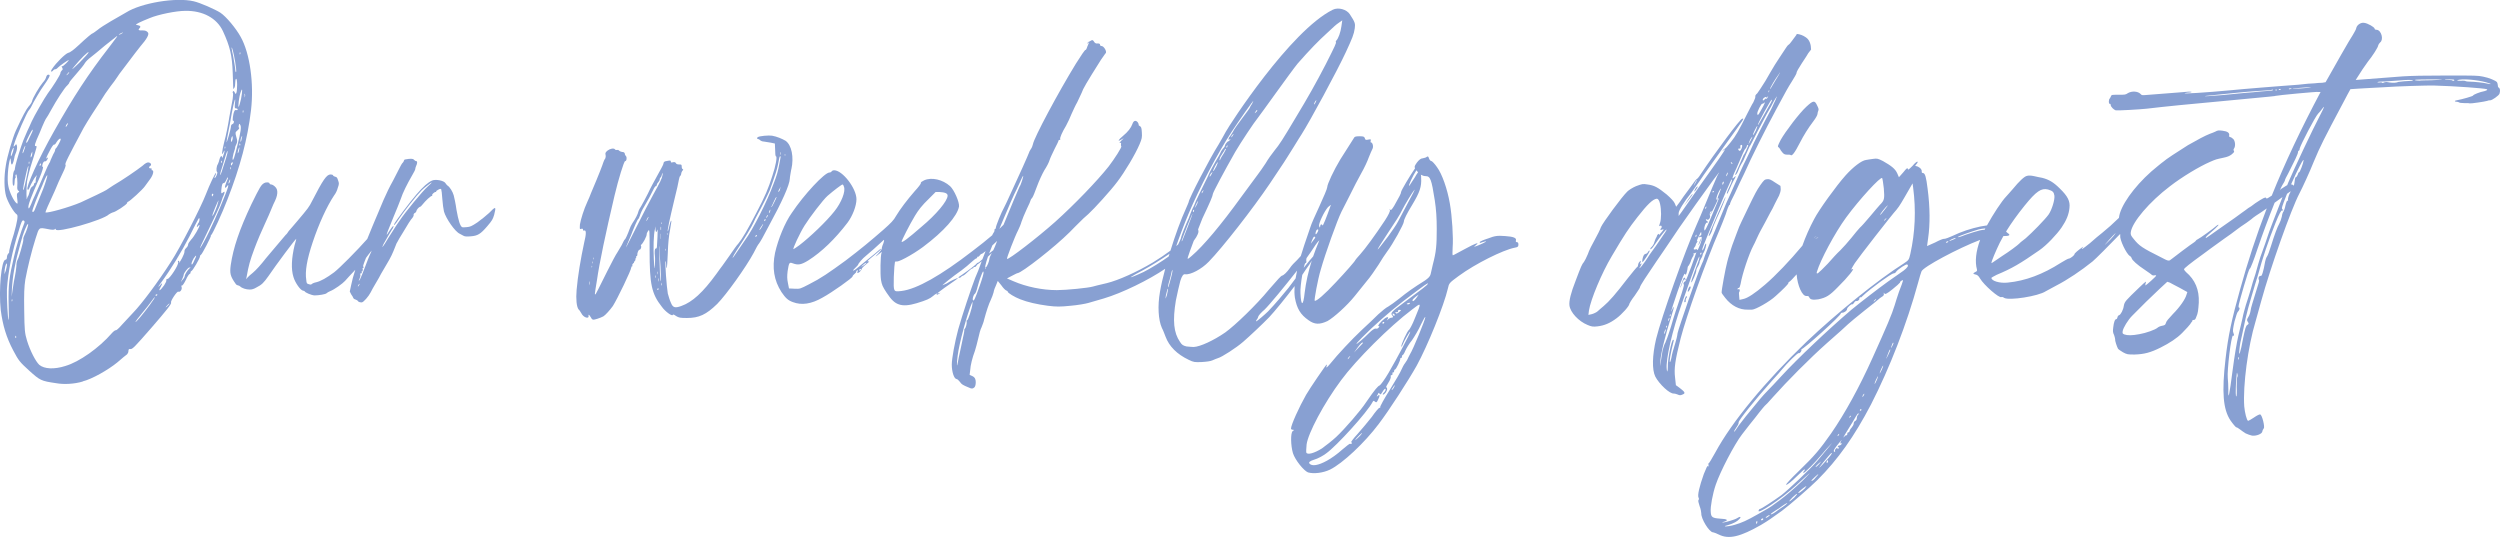
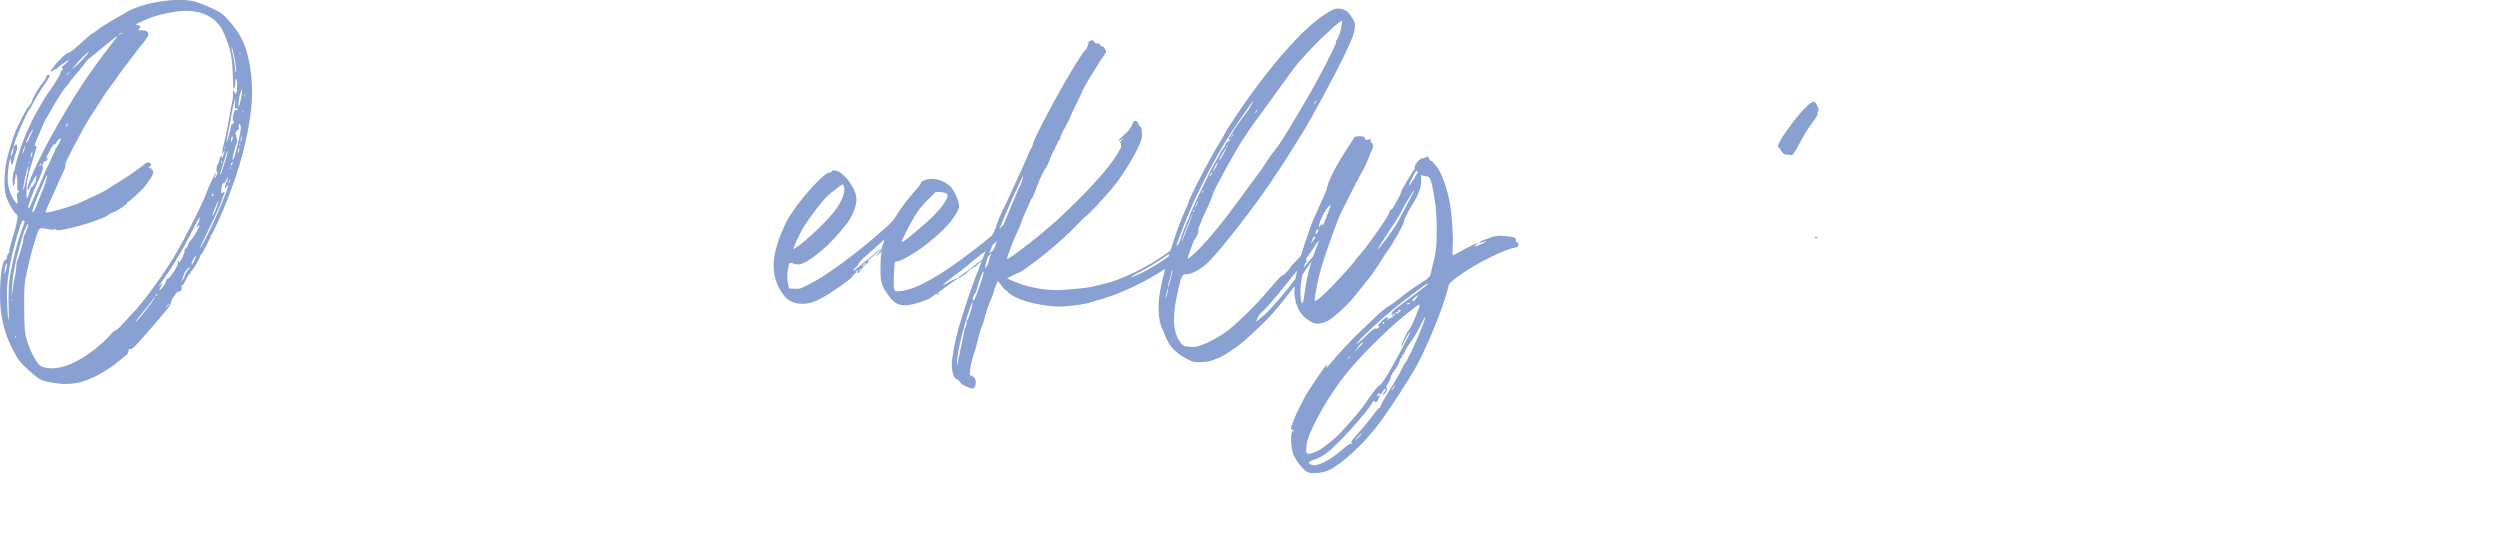
<svg xmlns="http://www.w3.org/2000/svg" id="Layer_2" data-name="Layer 2" viewBox="0 0 1179.52 253.33">
  <defs>
    <style>
      .cls-1 {
        fill: #88a0d2;
        stroke-width: 0px;
      }
    </style>
  </defs>
  <g id="Layer_1-2" data-name="Layer 1">
    <g>
      <path class="cls-1" d="M39.03,180.01c-3.95,1.18-8.81,1.45-12.49.79-7.23-1.05-7.63-1.31-12.76-5.92-4.47-4.08-5-4.73-7.5-9.47-3.29-6.18-5-11.97-5.92-19.07-1.05-9.47.26-23.8,2.24-23.8.39,0,.66-.53.66-1.05,0-.66.26-1.45.66-1.84.26-.26.53-.66.39-.79-.13-.13.79-4.08,2.24-8.55q2.37-8.42,1.45-9.07c-1.45-.92-4.21-5.65-5.13-8.68-.92-3.29-1.05-9.07-.13-14.46.53-3.95,3.29-13.28,4.73-16.44,3.16-6.84,5-10.26,6.05-11.44.66-.66,1.45-1.84,1.58-2.37.26-1.58,3.55-7.1,5.13-8.94.79-.79,1.45-1.97,1.58-2.63.13-.53.53-1.05.92-1.05,1.32,0,1.05.66-3.42,7.1-.92,1.45-2.37,3.95-3.42,5.79-.92,1.97-1.84,3.55-2.1,3.68-.92.66-6.31,13.02-7.23,16.57-.26,1.05-.13,1.05.53.26.53-.79.66-.79.92.26.13.66,0,1.84-.39,2.89-.39.92-.79,1.97-.79,2.37-.66,3.68-1.58,4.73-1.71,1.71q-.13-1.71-.39-.79c-.92,3.02-1.45,9.99-.79,12.75.53,2.89,2.63,7.1,3.81,8.02.66.53.66.26.39-1.97-.26-2.1-.26-2.5.39-3.03.66-.26.66-.53.26-.79-.39-.13-.66-.79-.66-1.45.26-2.89-.13-6.57-.53-6.31-.26.13-.39.53-.26.92.13.26.13.66-.13.79-.13.26-.26.66-.26,1.05-.13,2.5-.26,2.76-.66,2.5-.66-.26-.26-6.31.39-6.97.26-.26.39-.79.39-1.31,0-.66,1.32-5.52,2.89-10.13.66-2.1,1.18-3.29,2.89-7.23.66-1.31,1.58-3.42,2.1-4.6,1.05-2.37,6.18-11.31,7.63-13.28,2.24-2.89,5.92-8.81,5.92-9.47,0-.39.26-.92.66-1.32.53-.39.53-.66.13-1.45-.26-.39-.26-.79,0-.53.26.13,1.05-.53,1.97-1.45.79-.79,1.32-1.45,1.18-1.45-.53,0-4.21,2.63-5.13,3.55-.39.53-1.05.79-1.18.79-.13-.13-.66.13-.92.39-.92,1.18-1.58.79-.66-.53,1.97-3.02,6.31-7.23,7.63-7.63.92-.13,2.76-1.58,4.87-3.55,4.08-3.81,6.31-5.65,6.71-5.65.13,0,1.18-.79,2.24-1.58,1.05-.92,3.95-2.76,6.44-4.21,2.63-1.45,5.65-3.29,7.1-4.08,7.1-4.47,23.54-7.23,31.82-5.26,3.02.66,10.13,3.81,12.62,5.39,2.76,1.84,7.36,7.36,9.6,11.44,4.34,7.76,6.31,21.96,4.87,34.45-1.58,13.54-5.13,26.96-11.18,42.34-2.5,6.57-6.97,16.17-7.63,16.7-.26.13-.39.39-.13.26.39,0-4.21,8.94-4.73,9.07-.13,0-.39.26-.39.66,0,.92-3.55,6.97-4.08,6.97-.13,0-.39.26-.39.66,0,.26-.13.66-.39.66s-1.18,1.32-1.84,2.89c-.79,1.58-1.58,2.76-1.84,2.63-.26-.13-.39.13-.13.79.26,1.18-.79,2.5-1.58,2.1-.53-.39-3.81,4.47-3.42,5.13.39.53-2.24,3.81-9.2,11.83-8.02,9.21-9.07,10.26-9.99,10.12-.66-.13-.92.13-.92.92,0,.66-.39,1.31-.66,1.58-.39.26-2.5,1.97-4.6,3.81-4.34,3.55-11.97,7.89-16.31,8.94ZM2.74,127.68c.26-1.05.53-2.24.53-2.63,0-1.84-.79,0-1.05,2.1l-.13,2.24.66-1.71ZM4.05,142.93c-.13-8.55.26-12.1,2.5-21.57.92-4.34,3.29-12.1,5-16.31.13-.53,0-.92-.53-1.05s-1.05.79-2.1,4.6c-3.16,9.73-5.13,19.73-5.65,27.88-.13,3.81.39,14.46.79,14.46.13,0,.13-3.68,0-8.02ZM5.11,73.24c0,.92.26.53,1.05-1.71.26-1.05.39-1.84.26-1.84-.39,0-1.32,2.5-1.32,3.55ZM8.26,122.68c.53-.66,2.76-8.42,2.76-9.6-.13-.53.13-1.31.39-1.84,1.05-1.97,2.1-5.26,1.84-5.52-.53-.26-2.37,4.34-3.55,8.94-2.63,9.34-3.68,15.12-4.08,21.7l-.13,3.68.53-3.81c.26-2.1.79-4.73,1.05-6.05.26-1.18.53-3.16.66-4.6,0-1.18.26-2.63.53-2.89ZM5.76,141.22c-.13-.13-.26.13-.26.53,0,.53.13.66.26.26.13-.26.13-.66,0-.79ZM7.47,158.45c-.13-.13-.26.13-.26.53.13.53.13.66.39.39.13-.39,0-.79-.13-.92ZM10.63,72.18c0,.39.39-.13.66-1.05.39-1.05.66-1.97.66-2.24s-.39.26-.66,1.05c-.39.79-.66,1.84-.66,2.24ZM10.89,89.28c.13,1.18.53-.39,1.45-4.73.53-2.5,1.05-5.13,1.05-5.65q.13-1.18-.26-.13c-.39.92-2.24,9.47-2.24,10.52ZM30.88,172.65c6.44-1.84,15.91-8.55,21.83-15.39.79-.92,1.71-1.58,1.97-1.45.13.13,1.45-.92,2.76-2.5,1.32-1.45,3.81-4.08,5.39-5.79,4.08-4.21,11.84-14.6,17.88-24.06,4.21-6.44,14.07-25.64,16.44-31.82,1.71-4.47,4.47-10.26,4.73-9.99.13.13,0,.66-.26,1.18-.39.53-.53,1.05-.26,1.18,0,.13.39-.39.79-1.18.39-.92.53-1.58.26-1.71-.53-.39-.26-2.89.39-3.68.13-.39.53-1.18.66-1.97.39-1.71,1.18-2.5,1.32-1.18,0,.39.26.13.53-.79.79-1.84.79-3.42.13-1.71-1.05,2.37-.79-.26.39-5,.79-2.76,1.84-8.02,2.37-11.57.66-3.55,1.32-7.36,1.58-8.55.13-1.18.26-2.37.13-2.76-.26-.26-.13-.66.13-.92.26-.13.53.26.79.79q.26.92.66.13c.53-1.31.53-7.1-.13-6.71-.26.13-.39,1.05-.39,1.97s-.13,1.84-.39,2.24-.53.66-.53.53-.13-3.55-.26-7.63c-.26-8.15-1.32-12.49-4.6-19.59-2.89-6.18-9.47-9.73-17.75-9.6-4.34,0-12.76,1.71-16.83,3.42-4.34,1.71-7.23,3.16-6.31,3.16.53.13,1.05.26,1.45.39.66.39.66.66-.13,1.45q-.79.92,1.32.79c1.71,0,2.24.26,2.89,1.05q.92,1.31-3.55,6.44c-1.18,1.45-3.68,4.73-5.65,7.36-1.84,2.5-3.55,4.73-3.68,4.87s-.92,1.18-1.58,2.24c-.66,1.05-2.1,3.02-3.16,4.34-1.71,2.24-3.29,4.6-5.39,8.02-.53.79-2.1,3.16-3.42,5.26-1.31,2.1-3.16,5-3.94,6.44-7.23,13.54-9.07,17.1-8.55,17.36.26.13-.13,1.58-1.32,3.95-1.05,2.1-2.76,5.92-3.81,8.55-1.18,2.5-2.63,5.79-3.29,7.23-.66,1.45-1.05,2.63-1.05,2.76.79.53,11.18-2.37,16.7-4.73,4.08-1.84,11.7-5.52,11.97-5.79.13-.13,1.58-1.05,3.16-2.1,4.34-2.5,11.44-7.36,13.94-9.34,1.45-1.32,2.24-1.71,3.02-1.58,1.05.26,1.45,1.18.53,1.71-.66.39-.53,1.18.39,1.05.39,0,.53.26.39.53-.13.26,0,.39.26.39.92,0,.53,2.1-.92,4.08-.79,1.05-1.97,2.63-2.5,3.42-.92,1.45-7.36,7.36-8.02,7.36-.13,0-.39.26-.39.53,0,.79-5.79,4.47-6.71,4.47-.53.13-1.18.53-1.84.92-2.76,2.76-25.12,9.07-25.12,7.1,0-.39-.13-.39-.53,0-.39.26-1.32.26-3.16-.13-4.34-.79-4.08-1.05-5.79,4.34-1.97,6.18-3.81,13.81-4.87,19.46-.53,3.42-.66,6.71-.53,14.6.13,9.34.26,10.65,1.32,14.2,1.45,4.73,4.08,9.86,5.79,11.44,2.37,1.97,6.97,2.24,12.36.53ZM12.34,67.06c.13.79.66,0,1.45-1.84.53-1.18,1.18-2.5,1.45-3.03.13-.39.26-.92.13-1.05-.26-.13-3.02,5.26-3.02,5.92ZM16.81,68.9c.79-.13.66.13-1.58,7.23-1.18,3.55-2.24,7.89-2.5,9.6-.39,3.16-.26,9.73,0,8.02.13-.53.39-1.18.66-1.45.13-.13.39-1.18.66-2.1.13-.92.66-1.84,1.05-2.1.53-.26.92-.79.92-1.05,0-.39.26-.79.53-.79.13,0,.39-.26.26-.79,0-.39.13-1.18.26-1.84l.39-1.05-.92,1.05c-.53.66-1.31,2.24-1.97,3.42-1.18,2.76-1.18,2.63-1.58,2.37-.92-.92,5.13-14.46,12.49-27.48,9.21-16.31,16.04-26.83,26.04-39.71,3.81-5,4.21-5.52,3.55-5.13-.39.26-2.89,2.24-5.65,4.47-2.63,2.24-5.65,4.73-6.71,5.52s-2.24,1.97-2.63,2.63c-.39.79-2.24,3.02-4.08,5.13-1.71,1.97-3.29,3.81-3.29,4.08s-.39.79-.92,1.32c-1.31,1.05-5.26,7.23-7.63,11.57-1.05,1.97-2.1,3.68-2.24,3.81-.26.26-1.18,1.97-3.29,7.23-2.24,4.87-2.5,6.18-1.84,6.05ZM23.12,77.18c.26-.26.66-1.05.79-1.71.26-.53.79-1.71,1.18-2.63.53-.79.92-1.71.92-2.1,0-.26.13-.53.26-.66.53-.26,2.37-3.68,2.37-4.34,0-.79-1.05-.13-1.97,1.32-.39.79-.92,1.31-1.18,1.18-.26-.13-1.18,1.18-2.1,3.02q-2.24,4.21-1.31,3.42c.66-.53.79-.53.26.53-.39.66-.79,1.05-1.18.92-.26-.13-.79.39-1.05,1.18-.26,1.05-.26,1.45.13,1.45.26.13-.26,1.97-1.58,5.13-4.08,8.94-5.52,13.15-5.26,14.07.13.79.39.39,1.32-1.71.53-1.45,1.31-3.16,1.71-3.94.53-1.18,2.76-6.18,5.26-12.1.53-1.31,1.18-2.63,1.45-3.02ZM13.79,77.18c.13-.39.13-.66,0-.92-.13-.13-.26.13-.26.66.13.53.13.66.26.26ZM14.84,73.89c.26-.39.39-1.05.39-1.58v-.79l-.39.79c-.26.53-.39,1.32-.39,1.71q0,.53.39-.13ZM22.33,82.7c-.13-.13-.66.66-1.05,1.58-.39.92-1.05,2.37-1.31,3.16-1.84,3.95-5,11.97-4.73,12.36.39.53.92,0,1.45-1.58.53-1.31,2.63-6.58,3.68-9.07.92-2.37,2.1-6.18,1.97-6.44ZM19.31,77.57c.13-.39,0-.53-.26-.39-.13.13-.39.53-.39.66,0,.66.39.53.66-.26ZM32.06,58.11c-.13,0-.53.39-.79.79-.26.53-.39.92-.13.92.13,0,.39-.39.66-.92.26-.39.39-.79.26-.79ZM31.41,35.49c.13,0,.53-.39.79-.66.39-.39.53-.79.39-.79s-.53.39-.79.79c-.39.39-.53.66-.39.66ZM37.46,29.58c2.37-2.37,4.34-4.6,4.34-4.87,0-.79-3.94,3.16-6.84,6.71-1.58,1.97-1.05,1.58,2.5-1.84ZM56.39,16.3c.26,0,.79-.26,1.32-.66q.79-.66-.26-.13c-1.45.66-1.71.79-1.05.79ZM73.09,140.17c-.26.13-1.05,1.05-1.84,2.24-.79,1.05-2.76,3.68-4.47,5.65-1.58,1.84-2.89,3.68-2.89,3.81.13.53,3.81-3.95,6.71-7.89,1.58-2.1,2.63-3.81,2.5-3.81ZM74.28,138.99s-.13-.13-.39-.13-.53.26-.53.39c0,.26.26.39.53.26.26-.13.39-.39.39-.53ZM92.95,106.51c.26-.53.53-1.32.79-1.45.13-.26.39-.92.39-1.58-.13-1.18,0-1.45-4.73,8.02-3.68,7.23-8.81,15.65-13.68,22.22-1.05,1.45-1.45,1.97-.53,1.18,1.45-1.71,1.71-1.58.66.39-1.45,2.5-.39,2.1,1.58-.66.66-1.05,1.18-2.1,1.05-2.37-.13-.39.13-.66.53-.66,1.05,0,5.39-6.71,5-7.76-.13-.39-.13-.79.26-.79.26,0,.39.26.26.53-.26.26-.26.39-.13.39.53,0,2.63-4.21,2.63-5.13-.13-.53.26-1.31.79-1.84.53-.39.92-1.18.92-1.58,0-.53.66-1.45,1.45-2.37,1.32-1.31,4.08-6.05,3.95-6.84,0-.26-.39,0-.79.53q-.66.92-.39-.26ZM79.93,143.19c-.13,0-.66.39-1.05.92-.53.53-.79.92-.66.92s.66-.53,1.05-.92c.53-.53.79-.92.66-.92ZM89.4,126.23c-.66-.13-2.76,2.63-2.76,3.55,0,.26-.26,1.05-.66,1.84l-.66,1.45.92-1.18c.53-.53.92-1.31.92-1.58,0-.79,1.32-2.89,2.24-3.68.66-.39.66-.53,0-.39ZM91.37,121.89c-.92,1.71-1.32,2.89-.79,2.89.13,0,.66-.79,1.05-1.84,1.32-2.5,1.18-3.16-.26-1.05ZM107.15,87.83c-1.18,1.58-1.32.53-.39-1.71.53-1.18.92-2.24.79-2.37-.26-.13-.53.39-.79,1.18-.39.79-.79,1.45-1.18,1.45-.66,0-.92.66-1.18,3.42-.13,1.58.13,1.71.92.92.79-.66.79,0,.26,1.31-.26.39-.79,1.84-1.18,3.16-.66,2.1-3.02,7.1-9.47,20.38-.53,1.18-.79,1.84-.39,1.31.39-.39,2.37-3.94,4.21-7.76,3.29-6.71,8.02-18.02,8.81-20.78.26-1.32.13-1.32-.39-.53ZM100.31,91.38c-.13,0-.39.26-.39.66,0,.26.13.66.13.66.13,0,.39-.39.53-.66.13-.39,0-.66-.26-.66ZM100.18,101.77c0,.66,1.32-1.97,2.24-4.6.39-1.45.79-2.63.66-2.63-.13-.13-3.02,6.71-2.89,7.23ZM106.36,73.76c-.39,1.18-1.05,3.68-1.71,5.65-.66,1.84-.92,3.29-.66,3.16.13-.13.92-2.24,1.58-4.6.79-2.37,1.58-4.87,1.71-5.65.39-2.1-.26-.92-.92,1.45ZM104.26,76.39c.13.53.13.66.39.26.13-.26,0-.66-.13-.79-.13-.13-.26.13-.26.53ZM106.23,69.95c.13-.26.13-.66,0-.79-.13-.13-.26.13-.26.66.13.39.13.53.26.13ZM112.15,51.67c0-.26-.39-.53-.79-.53-.66,0-.66-.26-.53-2.24.53-4.08-.39-1.31-1.45,4.34-.53,2.89-1.18,6.97-1.71,9.21-.39,1.97-.79,4.08-.79,4.6,0,.92,2.1-6.31,2.1-7.5,0-.53.39-.92.79-1.05.66-.26.92-1.58.13-1.58-.26,0,0-3.02.66-4.47.13-.39.53-.66.92-.53.39.13.66,0,.66-.26ZM108.6,84.94c0-.39-.13-.39-.39.26-.53,1.18-.53,1.84,0,1.05.13-.26.39-.92.39-1.32ZM108.73,78.89c-.13-.13-.13.13-.13.53,0,.53.13.66.26.26.13-.26.13-.66-.13-.79ZM109.91,76.79c0-.13-.26-.26-.53-.13-.26.26-.53.66-.39,1.05q0,.66.39.13c.26-.39.39-.79.53-1.05ZM109.25,66.92c.13-.13.39-.79.53-1.45,0-.79,0-1.32-.26-1.18-.13.13-.39.79-.53,1.58,0,.66,0,1.18.26,1.05ZM110.04,26.68c.39,2.1.79,4.6.92,5.65,0,1.18.26,1.84.39,1.71.26-.26,0-2.37-.39-4.87-.66-3.95-1.58-7.63-1.71-6.58,0,.26.39,2.1.79,4.08ZM112.8,60.22c.26.13-.13.79-.79,1.31-1.05.92-1.05,1.05-.53,3.02.53,1.71.53,2.37.13,3.29-.39.79-.66,1.45-.66,1.58.13.13-.26,1.45-.79,3.02-.39,1.45-.53,2.76-.39,2.89.39.39.79-.92,2.24-6.71,1.58-6.31,1.97-8.81,1.31-9.73-.39-.66-.53-.66-.66.26-.13.53-.13,1.05.13,1.05ZM112.94,69.95c0-.66-.13-.53-.39.26-.53,1.58-.53,2.76,0,1.58.13-.53.39-1.31.39-1.84ZM112.67,50.35c.13-.13.66-1.84,1.05-3.68.79-4.21.66-5.65-.13-3.29-.79,1.97-1.45,7.63-.92,6.97ZM113.2,67.71c-.13-.13-.26.13-.26.53.13.53.26.66.39.26.13-.26,0-.66-.13-.79ZM113.07,25.24c0,.53.13.66.26.26.13-.26.13-.66,0-.79-.13-.13-.26.13-.26.53ZM114.25,64.43c0-.39-.13-.26-.39.26-.26.53-.39,1.31-.39,1.84,0,.66.13.53.39-.26.13-.66.26-1.45.39-1.84ZM114.51,52.72c0,.53.13.66.26.26.13-.39.13-.66,0-.92-.13-.13-.26.13-.26.66ZM115.43,45.09c0,.79,0,1.05.13.66.13-.53.13-1.05,0-1.45-.13-.26-.26.13-.13.79Z" />
-       <path class="cls-1" d="M230.63,100.59c-1.31,1.18-3.68,3.15-5.39,4.34-2.76,1.84-3.42,2.1-4.99,2.23-1.06.13-1.98.13-2.24,0-.92-.52-1.71-3.02-2.63-8.15-.39-2.89-1.05-5.92-1.31-6.84-.53-1.84-1.85-3.94-2.9-4.6-.26-.13-.65-.66-.92-1.05-.66-1.32-4.73-2.11-6.44-1.32-1.97.92-4.08,2.76-7.37,6.58-3.15,3.68-9.86,12.62-10.38,13.8-.66,1.45.65.14,2.1-2.23,2.5-3.68,8.28-11.05,10.78-13.55,1.06-1.05,4.34-3.68,4.74-3.68.13,0-.66.79-1.84,1.84-2.5,2.24-10.66,12.1-13.68,16.7-1.18,1.58-3.29,5.13-4.87,7.5-2.63,4.47-3.55,5.52-2.36,3.02.66-1.31,3.81-6.57,4.07-6.97.14-.13.4-.52.53-.92.53-1.44-.26-.65-1.58,1.32-.79,1.18-1.31,2.1-1.44,2.1-.27,0,.52-1.84,3.02-8.02,1.45-3.42,3.02-7.36,3.55-8.81.92-2.89,3.03-7.1,5.39-11.18.79-1.31,1.45-2.63,1.45-2.89s.13-.92.39-1.45c.66-1.31.66-2.36,0-2.36-.26,0-.65-.27-1.05-.66q-.52-.79-3.94-.13c-.4,0-.66.26-.66.39,0,.27-.26.66-.53,1.06-.39.26-1.31,1.84-1.97,3.28-.79,1.58-1.97,3.82-2.63,5.13-1.97,3.55-3.02,5.79-4.6,9.34-.79,1.84-1.97,4.73-2.76,6.57-.79,1.71-1.84,4.47-2.5,5.92-.66,1.58-1.71,4.21-2.37,5.79,0,.01,0,.02,0,.03-4.94,5.59-13.08,13.77-15.64,15.75-3.55,2.63-6.31,4.2-8.55,4.73-.79.13-1.71.53-1.97.79-.26.26-.53.39-1.31.13-1.06-.26-1.19-.39-1.32-1.97-.66-4.08.26-9.6,3.03-17.89,2.89-8.68,6.7-16.96,10.12-22.09.66-.79,1.45-2.37,1.71-3.55.66-1.84.66-2.1.13-3.55-.39-1.31-.66-1.58-1.44-1.71-.4-.13-.93-.39-.93-.66-.13-.26-.65-.39-1.18-.39-1.84,0-3.55,2.5-8.68,12.49-1.44,2.9-1.97,3.55-6.97,9.47-1.71,1.97-3.55,4.21-4.07,4.73-.4.66-1.06,1.58-1.45,1.84-1.05,1.32-8.42,9.87-9.34,11.05-2.23,2.89-4.6,5.52-6.18,6.84-.92.66-1.97,1.71-2.36,2.1l-.79.92.26-1.18c.92-5.26,1.58-7.63,3.68-13.28,1.32-3.55,3.55-8.81,5-11.84,1.31-2.89,2.5-5.52,2.5-5.65,0,0,.65-1.58,1.44-3.42,1.19-2.37,1.71-3.68,1.84-5.26q.14-1.97-1.05-3.02c-.65-.66-1.44-1.06-1.84-1.06s-.79-.26-.79-.52c0-.53-1.58-.66-2.5-.13-1.44.78-2.1,1.97-6.04,9.99-5.66,11.97-8.55,20.51-9.74,28.67-.52,3.94-.26,5.26,2.37,8.94.26.39.79.66,1.05.66s.79.26,1.06.52c.78.79,2.76,1.45,4.47,1.45,1.05,0,1.97-.26,3.28-1.05,2.37-1.19,3.29-2.11,5.53-5.26,3.55-5.26,12.88-17.76,13.15-17.62,0,.13-.27,1.44-.79,3.02-1.45,6.05-1.71,11.31-.53,14.99.79,2.76,3.42,6.45,4.6,6.45.27,0,.66.26.79.39,0,.26.92.66,1.71,1.05.92.4,2.24.79,2.9.79,1.84,0,5.26-.53,5.65-1.05.26-.26.92-.66,1.58-.92,2.1-.79,6.05-3.68,7.1-4.87.66-.79,2.76-3.02,4.73-5.13.04-.04.07-.07.11-.11-.88,2.7-1.54,5.11-1.95,7.21l-.65,3.03.65,1.31c.53.66.92,1.45,1.06,1.85.13.26.52.52,1.05.65.39.13.92.4,1.05.66.13.26.53.53.79.53.26.13.79.13,1.05.13.79,0,3.29-2.89,4.21-4.74.39-.78,1.45-2.76,2.5-4.47.92-1.58,2.1-3.55,2.36-4.21.4-.65,1.71-2.89,2.77-4.73,1.97-3.29,2.63-4.73,4.07-8.42.27-.78.66-1.7.92-1.97.13-.39,1.32-2.36,2.63-4.47,2.24-3.81,3.55-5.92,4.61-7.1.26-.39.52-.92.39-1.18,0-.4.26-.79.66-.92.26-.13.65-.53.65-.92.14-.66,1.19-1.84,1.71-1.98.27,0,.66-.39,1.06-.92,1.57-1.97,4.07-4.34,4.6-4.21q.39,0,.13-.13c-.53-.39,1.18-1.97,1.71-1.71q.26.14.13-.13c-.13-.26.13-.52.92-.92.92-.52,1.19-.52,1.45-.26.13.26.39,2.23.52,4.47.14,2.24.53,5,.79,6.05.92,3.29,5.26,9.6,7.5,10.52.52.26,1.31.66,1.71.92.66.39,1.58.39,3.42.26,3.28-.26,4.6-1.05,7.76-4.73,2.36-2.76,2.63-3.29,3.28-5.39,1.06-4.08.79-4.21-2.5-.79ZM169.49,134.38c-.27.4-.4.66-.53.79,0,0-.13,0-.13-.13,0-.26.26-.66.53-.92.39-.39.52-.39.13.26ZM174.62,119.92c-.14.26-1.19,2.76-2.24,5.65-1.05,2.9-2.24,5.66-2.5,6.18-.79,1.19-.79.92-.13-.52.26-.66.39-1.45.26-1.71-.13-.4,0-.53.27-.53.39,0,.52-.26.39-.52-.13-.27-.13-.4,0-.4.4.27.66-1.05.4-1.44-.27-.27-.14-.27,0-.14.26,0,.39-.13.52-.39.13-.26,0-.4-.13-.26-.46.34-.02-1.1,1.22-4.16.62-.92,1.68-2.2,2.46-3.21.07-.08.13-.17.19-.25-.23.75-.51,1.5-.71,1.7Z" />
-       <path class="cls-1" d="M373.31,79.94c-.26,1.71-.66,3.55-.66,4.34-.13,3.02-3.68,10.91-9.86,22.22-1.18,2.24-2.63,4.87-3.16,5.92-.66,1.05-1.18,2.1-1.45,2.37-.66.79-1.31,1.97-2.63,4.6-3.55,6.58-12.89,19.72-17.23,24.06-5.13,5-8.55,6.58-14.2,6.58-3.29,0-3.81-.13-5.13-.92-.92-.66-1.45-.92-1.58-.53-.26.79-3.55-1.58-5.13-3.81-4.87-6.18-5.79-10.65-5.79-26.56,0-9.73,0-10.13-.66-9.34-.26.53-.66,1.05-.66,1.32-.13,1.05-.13,1.18-1.05,3.02-.53.92-1.18,1.97-1.45,2.1-.26.26-.39.53-.26.66.39.53-.13,1.84-.66,1.84s-1.18,1.71-1.05,2.5c0,.26-.13.53-.39.53-.13,0-.26.26-.13.53,0,.26,0,.53-.26.53-.13,0-.26.26-.13.39.13.13,0,.66-.39.92-.26.39-.39.66-.26.66s0,.13-.39.39c-.39.39-.53.79-.39,1.05.13.13,0,.39-.13.39-.26,0-.39.13-.39.53,0,1.18-6.58,14.86-8.68,18.15-1.31,1.84-3.55,4.34-4.47,4.87-1.45.79-4.34,1.71-4.87,1.58-.39-.13-.79-.53-.92-.92-.13-.26-.53-.79-.79-1.18-.53-.39-.53-.26-.39.26.26,1.71-2.5.79-3.42-1.18-.39-.53-.79-1.45-1.32-1.84-.92-1.18-1.31-4.87-.92-9.2.53-6.44,1.97-14.86,3.55-22.22,1.05-4.21,1.05-6.18,0-5.79-.39.13-.53,0-.53-.39,0-.53-.26-.53-.92-.39-.66.26-.66.13-.53-2.1.39-2.37,1.84-7.1,3.55-10.78.53-1.05,1.32-3.03,1.71-4.08,3.81-8.94,5.39-13.15,5.79-14.46.26-.79.66-1.58.92-1.84.13-.26.26-1.05.13-1.58-.26-.92,0-1.32.92-2.1,1.18-.92,3.02-1.31,3.55-.53.13.26.53.26.92.26.39-.13.79,0,.92.26.26.26.79.53,1.45.66.79,0,1.18.26,1.31.79,0,.39.26.92.53,1.18.53.39.39,2.37-.39,2.37-.53,0-3.16,8.55-5,16.31-4.21,17.88-7.1,31.56-8.28,39.84-1.18,7.1-1.18,7.23-.53,6.44.26-.39.66-1.32,1.05-1.97.26-.53,2.24-4.47,4.34-8.68s4.21-8.15,4.73-8.81c.39-.66,1.32-2.24,2.1-3.55.66-1.45,1.32-2.63,1.45-2.63.26,0,1.45-2.63,2.24-4.87.26-.79.79-1.97,1.32-2.76,1.45-2.1,2.63-4.34,2.89-5.66.13-.53.79-1.71,1.32-2.5.53-.92,1.97-3.55,3.16-5.92,1.05-2.37,3.16-6.18,4.47-8.55,1.32-2.37,2.63-4.73,2.76-5.26.26-1.18.26-1.32,2.1-1.58,1.18-.26,1.45-.13,1.45.26,0,.53.13.66,1.05.39.79-.13,1.05,0,1.32.39.13.39.66.66,1.45.66,1.18,0,1.32,0,1.32,1.05,0,.66.26,1.18.53,1.18.26.13.26.39-.26.79-.26.39-.53,1.05-.53,1.45s-.26.79-.39.92c-.26.13-.53.92-.66,1.71-.13.92-1.05,5.26-2.24,9.86-2.24,9.34-3.29,14.33-3.02,14.6.13,0,.39-.92.66-2.24.26-1.32.66-2.5.79-2.63.39-.53.39-.26-.39,4.21-.53,2.63-.92,6.31-1.05,10.92-.13,3.81-.39,7.1-.53,7.1s-.26-.79-.26-1.84c0-.92-.13-1.58-.26-1.45-.39.26.53,12.49,1.05,15.25.39,1.32.92,3.29,1.45,4.34.92,2.37,1.97,2.63,4.87,1.58,5.26-1.84,10.26-6.44,16.57-15.12,1.05-1.45,2.24-3.16,2.89-3.95.53-.66,2.1-3.02,3.55-5,1.45-2.1,3.16-4.6,3.95-5.39,1.84-2.24,4.47-6.71,8.55-14.6,4.21-8.02,5.52-11.18,7.5-17.36,1.58-4.6,2.37-9.21,1.71-9.21-.26,0-.39-1.31-.39-3.02l-.13-3.02-1.84-.39c-1.05-.13-2.5-.39-3.29-.53-.79,0-1.58-.39-1.84-.66-.26-.26-.66-.53-.92-.53-.66,0-.66-.66-.13-.92.79-.53,5.13-.92,6.71-.66,2.24.39,4.73,1.45,6.31,2.37,2.89,1.97,4.08,7.76,2.76,13.54ZM278.24,132.81c-.13-.26-.13.13-.13.92s.13,1.05.13.66c.13-.53.13-1.18,0-1.58ZM279.29,125.44c-.13-.13-.13.13-.13.39,0,.53.13.66.13.26.13-.26.13-.53,0-.66ZM279.68,123.34c0-.26-.13,0-.13.53s.13.66.13.39c.13-.26.13-.66,0-.92ZM280.08,121.5c0-.26-.13,0-.13.39,0,.53.13.79.13.53.13-.26.13-.66,0-.92ZM312.56,81.65c-.13.13-.26.66-.39,1.18-.13.53-.39.92-.53.92-.26.13-.39.53-.39.92s-.39,1.05-.79,1.45c-.39.39-.66,1.05-.66,1.31s-.26.53-.39.39c-.13-.13-.79.79-1.32,1.97-1.18,2.5-2.24,4.34-4.21,7.76-.92,1.45-1.71,3.29-1.97,4.21-.26.79-.66,1.58-.79,1.58s-.66,1.05-1.31,2.5c-.53,1.32-1.18,2.76-1.32,3.16-.13.53-.92,2.37-1.71,4.21-.92,1.97-1.45,3.55-1.45,3.55.13,0,2.37-4.6,5.13-9.99,2.76-5.52,6.18-12.1,7.63-14.73,3.55-6.44,4.21-7.76,4.47-9.34.13-.66.13-1.18,0-1.05ZM305.98,102.43c0-.26-.26,0-.53.53-.26.53-.53,1.05-.53,1.31,0,.13.26-.13.53-.66.26-.53.53-1.05.53-1.18ZM309.93,116.63c.13-1.18.53-9.21.26-8.28-.39,1.45-.79,1.45-.92,0v-1.58l-.26,1.31c-.66,2.5-.79,8.81-.53,14.2.26,4.87.26,5.26.53,2.76,0-1.31.13-3.16,0-4.08-.26-1.97-.13-3.95.39-3.68.13.13.39-.13.53-.66ZM309.27,130.04c-.13-.26-.26,0-.26.53s.13.66.26.39v-.92ZM310.85,136.36c0-.13-.13-.26-.39-.26s-.39.26-.39.39c0,.26.13.39.39.13.26,0,.39-.26.39-.26ZM310.19,128.86c0,.66,0,.79.13.39.13-.26.13-.79,0-1.05-.13-.26-.13,0-.13.66ZM310.72,132.67c.13-.39.13-.92,0-1.31s-.13,0-.13.66c0,.79,0,1.05.13.66ZM311.64,125.84c-.26-3.68-.53-7.89-.53-9.34-.13-1.45-.13.53,0,4.34.13,6.84.39,12.1.66,11.83.13-.13,0-3.16-.13-6.84ZM311.51,112.55v-2.1c-.13-.53-.13-.13-.13,1.05,0,1.05,0,1.58.13,1.05ZM311.9,107.16c-.13-.39-.26-.13-.26.66,0,.66.13.92.26.66v-1.31ZM312.16,104.93c-.13-.13-.13,0-.13.39q0,.53.26.26c0-.26,0-.53-.13-.66ZM312.16,133.46c0-.26-.13,0-.13.66,0,.53.13.79.26.39,0-.39,0-.79-.13-1.05ZM313.87,117.81c0,.53.13.79.13.53.13-.26.13-.79,0-.92,0-.26-.13-.13-.13.39ZM314.66,110.32c0,.53.13.79.13.53.13-.26.13-.66,0-.92,0-.26-.13,0-.13.39ZM364.9,86.91c1.71-4.47,2.1-5.79,2.89-9.99.66-3.42.66-3.16.26-3.16-.26,0-.53,1.32-.79,2.89-.26,1.58-1.05,4.6-1.84,6.71-.66,1.97-1.45,4.34-1.84,5.26-.26,1.32-3.81,8.29-7.23,14.6-.13.39-.53,1.18-.79,1.71-.92,2.1-4.47,7.89-6.58,11.05s-3.55,5.65-3.29,5.65c.13,0,1.05-1.31,2.1-2.89,1.05-1.58,2.76-4.08,3.68-5.39,3.68-4.87,10.65-18.67,13.41-26.43ZM357.14,111.11c0-.26-.13-.26-.39-.13-.26.13-.39.39-.39.53,0,.26.13.26.39.13.26-.13.39-.39.39-.53ZM359.24,106.77c-.53.66-.92,1.45-.92,1.58,0,.39.26.13,1.05-1.18,1.05-1.84.92-2.1-.13-.39ZM361.21,103.61c0-.26-.13-.26-.39-.13-.13.13-.26.39-.26.53,0,.26.13.39.26.26.26-.13.39-.53.39-.66ZM362.27,101.51c0-.26-.26,0-.53.53-.53.92-.53,1.05.13.39.26-.26.53-.79.39-.92ZM363.45,99.14c0-.39-.13-.26-.39.26-.39.92-.39,1.58,0,.92.26-.39.39-.79.39-1.18ZM366.34,92.96c-.13-.13-.66.79-1.18,1.97s-1.05,2.37-1.18,2.5c-.13.13-.13.26,0,.26s.79-1.05,1.31-2.24c.66-1.31,1.18-2.37,1.05-2.5ZM368.31,88.1l-.53,1.05c-.66.92-.79,1.84-.26,1.18.13-.13.53-.66.53-1.18l.26-1.05ZM368.05,72.45c0,.66,0,.92.13.53.13-.39.13-.92,0-1.18-.13-.26-.13.13-.13.66ZM370.42,72.71c-.13,0-.26.13-.13.53q0,.53.13.26c.13-.26.13-.66,0-.79Z" />
      <path class="cls-1" d="M715.75,114.26c-.53,0-.66-.26-.53-.79.39-1.18-1.05-1.84-5.13-2.1-3.68-.26-4.73-.13-8.15,1.18-2.11.66-3.81,1.45-3.81,1.71s.26.4.52.27c.26-.13,1.18-.4,1.71-.53,1.84-.53.13.53-2.76,1.71-2.37.92-2.5.92-1.32,0,2.11-1.71,0-1.05-5.26,1.84-2.76,1.45-5.26,2.89-5.52,2.89-.26.14-.26-1.31-.13-3.68.39-4.34-.26-14.86-1.32-20.77-1.18-6.84-3.68-13.94-6.04-17.1-1.06-1.58-2.37-2.89-2.63-2.89-.4,0-.92-.53-1.19-1.32-.26-.92-.52-1.05-1.05-.66-.26.27-1.05.53-1.84.66-.92,0-1.84.79-2.76,1.98-1.05,1.57-1.32,1.84-.92,2.76-2.37,3.42-6.58,10.52-6.58,11.17s-.66,1.98-3.29,6.58c-1.05,1.71-1.57,2.23-1.84,1.71-.39-.53-.39-.4-.13.26.13.53-.66,2.24-2.36,4.87-4.61,6.97-9.34,13.41-11.71,16.04-1.18,1.32-2.23,2.5-2.23,2.63,0,.39-4.61,5.66-9.21,10.52-5.13,5.52-9.34,9.21-9.99,8.68-.27-.4,1.44-10,2.89-14.73,2.1-7.49,7.76-23.27,9.73-27.22.79-1.45,2.63-5.13,4.08-8.02,1.44-3.03,3.81-7.5,5.26-10.13,1.44-2.49,3.02-5.91,3.55-7.49.66-1.71,1.44-3.42,1.71-3.95.66-1.05.13-3.15-.66-3.15-.26,0-.26-.4-.13-.79.26-.66,0-.79-1.18-.53-1.06.26-1.45.13-1.58-.66-.27-.78-.66-.92-2.5-.92-1.97,0-2.37.14-2.89,1.19l-6.18,9.73c-3.03,5-6.19,11.7-6.19,13.15,0,.66-1.7,4.6-3.68,8.94-1.97,4.21-3.94,8.68-4.21,9.73-2.49,7.22-3.72,10.87-4.57,13.75-.69.79-1.28,1.44-1.74,1.9-1.18,1.05-2.76,2.76-3.42,3.81-1.31,1.85-2.89,3.42-3.68,3.55-.53.14-1.97,1.71-6.18,6.58-5.92,7.23-16.04,16.96-20.65,20.25-5.52,3.81-11.83,6.71-14.86,6.84-.78,0-2.23-.13-3.41-.26-1.58-.4-2.11-.66-3.03-2.11-3.02-4.34-3.55-9.99-1.97-19.59.66-3.16,1.58-7.37,2.1-9.21q1.05-3.42,2.24-3.15c2.5.39,7.76-2.37,11.18-5.92,6.44-6.58,20.9-25.12,28.79-36.82,1.32-1.97,3.69-5.52,5.26-7.89,1.58-2.24,4.21-6.58,6.05-9.47,1.84-2.89,3.42-5.65,3.69-5.92,3.94-6.18,16.7-29.72,20.9-38.79,3.03-6.57,3.82-8.41,4.21-11.31.27-2.23.13-2.76-2.36-6.57-1.45-2.24-5.4-3.42-8.03-2.11-20.12,10-48.91,54.58-50.49,57.6-.53.92-1.98,3.68-3.42,6.05-3.95,6.18-14.2,25.9-14.07,27.09,0,.13-.66,1.58-1.32,3.15-2.38,5.16-5.02,12.47-7.28,19.76h0c-2.45,1.84-5.24,3.7-8.36,5.62-7.49,4.48-16.3,8.42-21.69,9.73-.66.14-1.58.4-2.24.53s-1.58.39-2.24.53c-.52.13-1.44.39-1.97.52-2.1.66-12.75,1.71-17.09,1.71-6.84,0-14.47-1.58-20.52-4.21l-3.02-1.31,2.23-1.18c1.32-.66,2.5-1.32,2.77-1.32,1.97-.13,17.62-12.36,24.59-19.33,1.97-2.1,3.02-3.02,6.44-6.44.66-.53,1.71-1.58,2.37-2.11,2.63-2.36,10.65-11.18,13.67-15.25,3.42-4.47,8.55-13.02,10.52-17.75,1.05-2.5,1.19-3.16,1.05-5.4-.13-2.23-.26-2.76-1.05-3.15-.39-.26-.65-.53-.52-.53.26,0,0-.52-.27-1.05-.92-1.31-2.1-1.05-2.63.66-.65,1.84-2.1,3.68-4.47,5.65-2.23,1.84-2.76,2.9-.79,1.71l1.19-.66-1.32,1.32c-.66.66-.92,1.18-.52.92.65-.26.65-.13.52.53,0,.52,0,.92.13,1.05.53.13-3.28,6.05-5.91,9.47-5.53,6.97-16.18,18.01-25.25,26.16-8.42,7.5-22.09,18.02-22.75,17.49-.26-.26,3.68-10.52,5.26-13.54.52-1.05,1.31-2.89,1.58-3.95.39-1.18,1.44-3.81,2.5-6.04,1.05-2.11,1.84-3.95,1.84-4.21,0-.13.26-.66.79-1.19.39-.52,1.31-2.89,2.23-5.39.92-2.5,2.37-5.65,3.42-7.49,1.05-1.58,2.24-3.82,2.5-4.87.26-.92,1.44-3.29,2.37-5.26,1.05-1.97,1.84-3.68,1.84-3.81-.14-.13.13-.4.52-.4.27,0,.4-.13.27-.39-.27-.53.92-3.29,2.76-6.31.79-1.45,1.97-3.95,2.63-5.66.79-1.71,1.84-4.07,2.63-5.39.65-1.31,1.57-3.29,2.1-4.47.66-1.97,2.1-4.47,9.07-15.52,1.06-1.58,1.98-2.89,2.11-3.02,1.05-.53-.66-3.68-1.97-3.55-.27,0-.53-.27-.53-.53,0-.52-.39-.66-1.05-.66-.79.14-1.45-.13-1.84-.92-.53-.79-.79-.79-1.45-.39-.39.26-.92.52-1.05.52-.13.14-.4.4-.66.66q-.39.53.26,0c.27-.26.53-.39.53-.26-.13.26-.39,1.18-.79,1.97-.26.92-.66,1.58-.79,1.45-.26-.13-2.23,2.76-4.6,6.57-8.15,13.29-19.73,34.85-20.25,38.01-.13.65-.53,1.71-1.05,2.36-.4.66-.79,1.32-.79,1.58,0,.13-1.45,3.42-3.03,6.97-1.71,3.68-4.21,9.21-5.65,12.36-1.32,3.03-2.76,5.92-3.03,6.45-1.18,1.97-4.07,9.07-3.94,9.73,0,.26-.26.52-.4.52-.26.13-.26.27-.26.4.13.26,0,.79-.39,1.31-.32.43-.55.94-.63,1.19-2.59,2.22-5.73,4.74-9.37,7.49-14.99,11.57-26.17,17.89-33.4,18.81-3.95.39-3.81.65-3.68-6.58.13-3.94.39-6.44.52-6.97.27-.39.53-.52.53-.52,0,1.18,7.63-2.9,12.75-6.71,9.87-7.36,16.18-14.6,16.97-19.07.26-1.97-2.24-7.76-4.21-9.6-3.55-3.15-8.68-4.34-12.23-2.76-1.05.53-1.71.92-1.58,1.32.13.26-1.18,1.97-2.89,3.81-3.55,4.08-6.84,8.42-8.81,11.7-1.05,1.98-2.5,3.42-5.92,6.45-6.18,5.39-10.78,9.2-17.88,14.59-7.76,5.66-11.71,8.42-17.23,11.18-4.08,2.1-4.21,2.24-6.84,2.1l-2.63-.13-.52-2.63c-.4-1.97-.4-3.15-.13-5.52.65-4.08.78-4.34,2.49-3.68,2.5.92,3.95.66,7.37-1.45,6.18-3.94,12.49-9.99,18.41-17.75,2.36-3.16,4.21-7.89,4.21-11.05,0-5.13-6.58-13.67-10.52-13.67-.53,0-1.06.26-1.19.52-.13.27-.52.53-1.05.53-2.24,0-11.97,10.39-17.75,19.07-3.29,4.6-6.45,12.49-7.89,18.8-1.45,7.1-.53,13.02,3.02,18.54,1.97,2.9,3.16,3.95,5.39,4.74,4.08,1.57,8.68.92,13.94-2.11,4.61-2.5,14.2-9.33,14.2-9.99,0-.26.4-.79.93-1.19.52-.39.78-.78.78-.91-.13-.14,0-.4.27-.66.39-.27.52-.27.52.13s-.13.53-.39.39c-.26-.13-.26,0,0,.27.39.39.66.39,1.45-.4.52-.52.78-1.05.78-1.18-.13-.13.66-1.05,1.98-2.11,1.18-.92,1.84-1.57,1.44-1.44-.92.26-.79-.27.4-1.19,4.21-3.41,5.26-4.34,5.26-4.73,0-.13-.53.13-1.19.79-.65.66-2.49,2.1-3.94,3.29-1.58,1.31-3.95,3.15-5.13,4.2-2.5,2.24-4.08,2.77-1.84.66.66-.66,1.31-1.31,1.31-1.44,0-.53,2.11-3.03,3.82-4.34,1.44-1.19,5.52-4.74,8.28-7.37.4-.26,0,1.32-.65,2.76-.14.66-.4,1.19-.27,1.45,0,.13-.79,1.18-1.71,2.24-1.84,1.84-1.44,1.71.79-.14.92-.78,1.05-.92.79-.26-.53,1.45-.66,9.99-.26,12.76.39,2.36.79,3.28,2.63,6.05,2.23,3.41,3.81,4.86,5.78,5.52,2.11.79,4.87.52,8.42-.53,4.73-1.44,6.18-2.1,7.76-3.42,1.31-1.18,2.23-1.44,1.71-.79-.13.4.13.27.66,0,1.18-.65,1.44-.92.39-.52-.39.13-.79.13-.79.13,0-.26,6.05-4.6,8.42-6.18.65-.53,1.31-.92,1.31-1.05,0-.27-3.55,1.31-4.6,2.1-.66.4-1.32.79-1.58.79-.13.13-.66.26-.92.39-1.31.79,4.6-4.07,8.81-6.96,1.58-1.19,3.68-2.9,4.6-3.82,1.06-.92,1.98-1.71,2.11-1.71.26,0,.52-.13.66-.52.13-.4.26-.53.52-.4,0,.13.4-.13.66-.52.26-.4.66-.79.92-.79.2,0,.93-.52,1.89-1.3-.53,1.29-1.08,2.65-1.52,3.85-.08.06-.16.14-.24.21-.79.79-1.71,1.45-1.97,1.45s-.4.13-.4.26c0,.26-3.55,3.02-6.83,5.26-.92.66-1.85,1.18-1.85,1.31,0,.53,1.19.13,1.45-.39.13-.26.4-.4.53-.26.13,0,1.18-.66,2.23-1.71,1.05-1.06,2.11-1.84,2.37-1.84.39,0,.53-.27.53-.53,0-.13.26-.26.39-.13.26.13.66-.13.92-.53.26-.39.53-.79.66-.79s.79-.52,1.44-1.05c.15-.13.3-.25.44-.36-.06.17-.12.33-.17.49-.79,2.37-2.1,5.66-2.89,7.37-1.84,4.73-6.18,17.75-8.02,24.32-1.58,5.92-3.03,13.68-3.03,16.57,0,3.42,1.05,6.71,2.24,6.84.39,0,1.05.66,1.58,1.32.78,1.18,1.44,1.57,4.07,2.63,1.58.78,1.97.65,2.76,0,.4-.4.66-1.19.66-2.5q0-2.11-1.45-2.76l-1.44-.66.26-2.11c.13-2.49,1.05-6.04,2.24-9.2.39-1.32,1.18-4.08,1.57-5.92.4-1.97,1.06-4.34,1.58-5.26.4-1.05,1.05-2.63,1.19-3.55,1.05-3.94,2.23-7.49,3.15-9.34.53-1.05,1.05-2.63,1.32-3.55.13-.92.65-2.36,1.18-3.42l.79-1.97,1.71,2.11c.79,1.18,1.84,2.23,2.23,2.36.4.14.79.4.79.66,0,.53,3.16,2.5,5.92,3.55,3.29,1.32,7.89,2.37,12.89,3.03,4.21.52,5.78.52,10.91,0,3.16-.27,6.97-.92,8.29-1.32,1.31-.39,4.6-1.31,7.23-2.1,8.66-2.56,21.27-8.74,29.03-14.03-1.1,4.09-1.96,7.86-2.47,10.87-1.18,6.71-.79,13.28.92,17.1.53.92,1.19,2.76,1.71,4.07,1.71,4.61,5.39,8.29,10.92,10.92,2.36,1.18,2.89,1.18,6.18,1.05,2.23-.13,4.21-.39,5-.79.78-.39,1.97-.79,2.63-1.05,1.7-.4,8.67-4.87,11.96-7.76,2.89-2.5,9.21-8.42,12.23-11.57,2.33-2.43,8.32-9.8,11.97-14.66-.15,2.06-.1,3.8.13,5.45.92,5.13,2.63,8.02,6.44,10.65,2.9,2.11,5.26,2.11,8.95.4,3.02-1.71,9.2-7.23,12.88-11.84,1.32-1.57,3.69-4.6,5.39-6.7,1.85-2.11,4.34-5.79,5.79-8.02,1.32-2.24,3.16-5,3.95-6.05,2.89-3.82,8.02-13.15,8.02-14.34,0-.92,1.44-3.81,3.94-7.89,3.55-5.91,4.47-8.54,4.21-12.75,0-.53,0-1.05-.13-1.45.79.4,1.45.66,2.23.66,2.24,0,2.77,1.44,4.34,11.44.66,4.34.92,8.28.92,13.54,0,7.63-.26,10.79-1.84,16.7-.39,1.85-.92,3.95-1.05,4.61-.26,1.05-1.05,1.84-2.76,3.02-5.26,3.29-8.42,5.52-11.97,8.42-1.97,1.58-4.34,3.28-5.26,3.81-.92.4-3.02,2.1-4.73,3.68-1.58,1.58-5,4.87-7.76,7.37-4.73,4.47-11.18,11.31-14.99,16.04-1.32,1.58-1.84,1.97-1.71,1.31.26-.52.26-1.05.13-1.05-.26,0-8.02,11.31-9.73,14.34-3.29,5.78-7.1,14.2-7.1,15.91,0,.26.39.52.79.52.79,0,.79.14,0,.66-1.05.92-.92,6.84.13,10.39,1.05,3.29,5.13,8.28,7.1,9.07,2.63.79,7.1.27,10.39-1.31,5.92-2.9,16.31-12.63,23.01-21.57,4.74-6.18,14.07-20.64,17.89-27.48,5.12-9.34,12.88-28.41,14.72-36.43.53-2.5.66-2.63,5.13-5.91,7.89-5.79,20.91-12.23,26.3-13.29,1.58-.26,1.84-.52,1.84-1.57,0-.66-.26-1.06-.65-1.06ZM557.85,113.5c-.14.14-.27.26-.42.4.78-2.55,4.88-12.82,5.25-13.18h0c0,.09-.89,2.73-2.25,6.18-1.17,3.04-2.05,5.32-2.59,6.6ZM620.8,48.12c-.26.66-.66,1.18-.79,1.18-.26,0,.53-1.71.92-1.97.27-.26.13.13-.13.79ZM612.25,29.97c5.66-6.44,10-10.91,13.81-14.33,1.32-1.18,2.9-2.63,3.55-3.29.53-.52,1.58-1.31,2.37-1.84l1.31-.92-.39,2.76c-.39,2.89-1.45,5.79-2.37,6.71-.26.26-.39.65-.26.79.26.39-.13,1.31-4.73,10.39-4.34,8.41-8.55,15.91-14.21,25.24-6.18,10.39-7.62,12.63-9.99,15.52-1.18,1.45-3.16,4.21-4.21,6.05-1.18,1.84-2.89,4.21-3.68,5.26-.92,1.18-4.34,5.92-7.76,10.52-9.6,13.28-17.88,23.14-23.41,27.88-1.97,1.71-2.1,1.71-1.84.66.18-.78,1.4-4.11,2.78-7.75h0c.4-.57.79-1.14,1.17-1.72,1-1.81,1.31-2.55.88-3.68.89-2.3,1.64-4.23,2.01-5.13,3.68-7.76,4.87-10.52,5-11.71.26-1.05,5.13-10.25,10.52-19.72,2.63-4.47,8.81-13.81,10.65-16.04.53-.53,16.04-22.36,18.8-25.65ZM562.81,99.67c0-.13.13-.53.39-.66.27-.13.27,0,.14.39-.14.79-.4.93-.53.27ZM563.65,98.22c0-.16.84-2.37,1.4-3.15.39-.53.26-.14-.14.92-.39.92-.92,1.84-1.18,2.1-.04.07-.06.11-.08.13ZM567.54,89.94q.53-.53.14.26c-.27.53-.53.92-.66,1.05v-.26c-.13-.26.13-.66.52-1.05ZM570.7,83.1c0-.26.26-.79.66-1.32l.79-.79-.53,1.19c-.66,1.18-.92,1.44-.92.92ZM574.51,76.52c.27-.13-.13.79-.65,1.98-.66,1.18-1.19,2.23-1.45,2.23-.39,0,1.58-3.81,2.1-4.21ZM575.43,75.08c0-.53.66-1.71,1.32-2.63s1.18-1.84,1.18-1.98c0-.13.13-.26.4-.26s-.27.92-.92,2.11c-.79,1.18-1.58,2.49-1.71,3.02q-.53.66-.27-.26ZM578.59,69.29c0-.13.26-.53.39-.66.14-.13.27,0,.14.4-.27.79-.4.92-.53.26ZM580.96,64.56c0-.27.26-.66.65-1.06.53-.52.66-.52.14.27-.27.52-.53.92-.66,1.05,0,.13,0,0-.13-.26ZM592.27,52.85c.65-1.05.92-1.18.92-.65,0,.13-.4.65-.79.92q-.79.65-.13-.27ZM560.71,100.98c5.26-12.49,13.67-28.53,20.38-38.79,3.55-5.39,9.99-14.6,10.26-14.6,0,0-.27.66-.66,1.45-.53.66-.92,1.45-.92,1.58,0,.26-1.58,2.37-3.55,5-1.98,2.63-4.08,5.52-4.61,6.7-.65,1.05-1.31,2.11-1.57,2.37-.27.13-.4.66-.4,1.05q0,.53.53,0t.26.13c-.26.4-.66.79-.92.79-.39,0-1.71,1.71-1.58,2.1,0,.27-.52,1.06-1.18,1.71-.53.66-.92,1.45-.92,1.58s-1.05,2.11-2.37,4.21c-1.18,2.1-2.5,4.47-2.76,5.13-.26.79-1.71,3.68-3.02,6.31-1.45,2.89-2.9,6.05-3.42,7.1-.4,1.19-1.19,2.9-1.71,3.82-.4.92-1.19,2.89-1.71,4.34-.66,1.31-1.58,3.68-2.24,5.25-.52,1.45-1.31,3.29-1.44,4.21-.25.68-.78,1.88-1.3,2.9-.29.26-.6.52-.91.78.93-2.88,3.89-10.74,5.76-15.12ZM431.7,101.77c1.58-2.63,3.29-4.86,6.58-8.02l3.15-3.16h1.84c2.63.14,3.82.66,3.82,1.71,0,2.5-5.4,8.95-12.36,14.73-6.32,5.52-9.34,7.76-9.34,6.97,0-.53,3.55-7.63,6.31-12.23ZM379.63,106.37c2.36-3.81,8.81-12.23,10.78-13.94,3.02-2.63,6.71-5.39,7.1-5.39.13,0,.53.4.66,1.06.92,2.1-1.19,7.49-4.47,11.57-3.82,4.86-11.57,12.23-16.57,16.04-1.45,1.05-2.63,1.84-2.76,1.84-.53,0,3.02-7.63,5.26-11.18ZM407.24,124.92c.53-.53,1.19-.92,1.45-.92s-.13.39-.79.92c-.79.52-1.45.92-1.45.92-.13,0,.13-.4.79-.92ZM405.4,127.28c.13-.13.4-.39.66-.39.13,0,.26.26.13.39-.13.27-.39.4-.66.4-.13,0-.26-.13-.13-.4ZM458.79,143.46c-.13,1.84-2.1,7.89-2.5,7.62-.26,0-.26.14-.26.4.26.92-.26,3.02-.79,3.55-.26.26-.39.66-.26.92,0,.13-.26,1.97-.79,4.08-.39,2.1-1.05,4.86-1.31,6.18-.27,1.31-.79,3.42-.93,4.6-.52,3.29-.65.92-.13-2.89.66-5.79,4.61-20.12,6.58-24.59l.52-1.06-.13,1.19ZM462.21,134.91c-2.23,6.31-2.76,7.36-3.15,6.71-.4-.53.26-2.63.92-3.03.26-.13.79-1.44,1.18-3.02.39-1.45,1.05-3.82,1.71-5.39.79-2.11,1.05-2.5,1.18-1.71.13.39-.65,3.15-1.84,6.44ZM467.87,119.52c-.66,1.19-1.06,2.24-1.06,2.63,0,.92-1.18,3.95-1.71,3.95-.26,0-.26.13-.13.39.13.14.13.4,0,.4-.52,0-.01-2.41,1.16-5.79.62-.55,1.3-1.21,1.87-1.79-.05.08-.09.15-.13.21ZM469.97,114.92c-.34.92-.83,2.11-1.32,3.12-.45.33-1.12.85-1.98,1.56.44-1.2.95-2.49,1.52-3.81.77-.69,1.49-1.37,2.04-1.92.07-.07.14-.14.21-.2-.19.49-.35.91-.47,1.25ZM473.49,106.03c-.58.61-1.24,1.26-1.98,1.95.74-1.76,1.52-3.64,2.27-5.42,2.11-5,4.21-9.86,4.74-10.91.52-1.06,1.71-3.42,2.5-5.26.79-1.85,1.57-3.42,1.71-3.42.26,0-1.06,4.34-1.71,5.13-.35.61-4.37,10.19-7.53,17.93ZM539.53,128.34c-3.94,1.84-6.97,3.02-5.78,2.23.26-.26,2.89-1.71,5.65-3.16,3.51-1.88,8.68-5.15,12.38-7.68-.13.43-.26.86-.39,1.28-3.42,2.49-8.62,5.7-11.86,7.33ZM550.58,139.12c-.39,1.18-.66,1.97-.66,1.58s.13-1.58.53-2.9c.26-1.18.53-1.84.66-1.44,0,.26-.27,1.57-.53,2.76ZM552.55,130.83c-.65,2.37-1.18,4.47-1.31,4.61-.4.52-.13-1.06.66-3.56.39-1.44.78-2.89.78-3.15s.14-.79.4-1.32c.26-.52.13,1.06-.53,3.42ZM611.27,131.35s0,0-.01.02c-1.07,1.39-2.17,2.87-3.35,4.46-2.1,2.63-6.31,7.63-9.59,11.05-1.45,1.44-5.26,4.73-5.66,4.73-.13,0,0-.39.26-.79.4-.39.66-1.05.79-1.58.13-.39,1.32-1.84,2.9-3.15,2.34-2.25,9.66-11.14,15.36-18.43-.28,1.34-.52,2.56-.7,3.69ZM626.59,97.7c.92-.79,1.45-1.19,1.31-.93-2.23,6.32-3.81,10.13-3.94,9.6,0-.26-.4-.52-.53-.52-.26,0-.52.39-.52.79-.13.92-.27.92-.53,0-.39-1.06,2.5-7.1,4.21-8.94ZM620.93,109c.27-.79,1.06-1.05,1.06-.39,0,.26-.27.92-.66,1.45-.66.92-.92.39-.4-1.06ZM618.83,113.87c.79-1.97,1.18-2.63,1.45-2.1.09.2.21.3.35.3-.71.96-1.44,1.93-2.17,2.88.12-.35.24-.71.37-1.08ZM615.94,124.13c.39-.13.52-.53.39-.92-.09-.18-.06-.66.1-1.43h0c.91-1.25,1.65-2.29,2.13-3.04,1.44-2.24,3.02-4.61,3.68-5.13l.25-.23c-.08.2-.16.41-.25.62-1,2.34-1.9,4.67-2.69,6.99-.85.9-2.4,2.77-4.45,5.37.31-1.29.61-2.16.83-2.23ZM615.54,138.2c-.65,6.31-1.71,6.44-1.97.13-.13-1.77.29-5.45.85-8.63.98-1.53,2.28-3.44,3.36-4.92.4-.63.78-1.25,1.12-1.8-1.65,5.19-2.77,10.28-3.36,15.22ZM664.46,95.33c-1.84,3.42-4.08,7.63-4.86,9.2-.79,1.58-3.03,4.74-4.74,7.1-6.57,8.68-6.44,8.03.13-1.97,2.76-4.08,5.79-8.81,6.45-10.39,1.44-2.89,4.99-8.68,5.91-9.73.4-.39-.92,2.24-2.89,5.79ZM667.49,83.76c-1.45,2.1-2.5,3.94-2.63,3.94-.53,0,1.71-4.73,3.41-7.36.27.39.53.65.79.92-.52.66-1.05,1.58-1.57,2.5ZM640.53,163.97c1.44-1.97,2.5-2.89,2.5-2.1,0,0-.92,1.05-2.11,2.23l-2.1,2.24,1.71-2.37ZM636.19,168.71c.26-.4.66-.66.79-.66s0,.26-.4.66c-.26.52-.65.78-.79.78,0,0,.14-.26.4-.78ZM616.33,213.55c-.13-.4,0-2.11.13-3.82.66-5.26,8.16-19.46,16.31-30.37,6.97-9.47,22.88-25.38,33.4-33.27,4.6-3.55,4.6-3.68,1.32,4.2-1.06,2.77-2.37,5-2.63,5.26-.79.27-4.08,7.5-3.69,8.03.14,0,.4-.27.53-.79.66-1.71,3.42-6.58,3.68-6.31.26.26-6.18,12.49-10.26,19.46-1.84,3.15-3.81,5.78-4.2,5.92-.79.26-2.11,1.7-6.45,8.02-2.36,3.68-10.12,12.62-14.07,16.3-1.84,1.71-4.86,4.08-6.7,5.39-3.55,2.24-6.84,3.16-7.37,1.98ZM652.23,152.4c0-.26.26-.53.53-.53.13,0,.39.13.39.27,0,.13-.26.39-.39.52-.27.13-.53,0-.53-.26ZM657.1,148.45c-.13-.26-.13-.52.13-.52s.52.26.79.52c.13.27,0,.53-.27.53s-.52-.26-.65-.53ZM658.81,147.27c.52.13.79,0,.79-.39,0-.53.26-.79.92-.66q.92,0-.14.79c-1.18,1.05-1.57,1.18-1.97.52-.13-.26,0-.39.4-.26ZM664.59,142.93c.53-.13.79,0,.66.13-.13.27-.53.53-.92.53-.92,0-.79-.4.26-.66ZM666.43,141.62c0-.27.66-.92,1.45-1.58l1.45-1.05-1.06,1.57c-1.05,1.45-1.84,1.98-1.84,1.06ZM642.5,204.6c-.53.93-3.16,3.29-3.16,3.03,0-.13.93-1.18,1.98-2.24,1.05-1.05,1.58-1.44,1.18-.79ZM657.75,182.64c-.26.53-.65,1.19-1.05,1.32-.26.26-.13-.26.4-.92.92-1.58,1.31-1.71.65-.4ZM665.25,167.13c-.53,1.05-1.05,1.97-1.05,2.1s-.53,1.05-1.19,1.97c-.65.79-1.44,2.37-1.84,3.29-.26.79-2.76,5.13-5.39,9.34-2.76,4.34-4.73,8.02-4.6,8.28.13.27,0,.4-.26.27-.27-.14-1.98,1.84-3.69,4.33-1.84,2.37-4.99,6.05-6.83,8.16-1.98,2.1-3.16,3.81-2.9,3.81s.4.13.27.53c-.13.26-.4.39-.79.13-.13-.13-1.84,1.18-3.82,2.89-1.84,1.71-5.12,4.08-7.1,5.13-4.07,2.24-7.1,2.76-8.28,1.31q-.66-.92,2.37-1.84c1.44-.39,3.94-1.7,5.52-2.89,4.86-3.42,19.46-19.46,21.96-24.33.39-.65.53-.65,1.05-.13.66.53.92.4,1.45-.79,1.05-1.97.92-2.89,0-1.97-.66.53-.79.53-.13-.53.26-.78.65-1.05.79-.65.26.92.78.65,1.57-.79.53-.92,1.06-1.45,1.32-1.32.26.27,0,.92-.53,1.58-.66.53-.92,1.18-.66,1.18.79,0,1.98-1.7,1.98-2.63,0-.52-.13-.78-.4-.78s.13-.92.92-2.11c.79-1.18,1.32-2.5,1.19-3.02-.13-.4,0-.66.39-.66.26,0,.53-.26.4-.79,0-.39.13-.66.39-.53.13.14.39-.13.39-.52s.14-.79.4-.79c.53,0,2.63-4.47,2.5-5-.13-.13,0-.39.26-.39s.53-.26.53-.66.13-.79.39-.79c.13,0,.79-.92,1.18-1.97.53-1.18,1.85-3.42,3.16-5,1.18-1.71,3.16-5,4.21-7.36,1.18-2.5,2.1-4.08,2.1-3.55,0,1.18-5.78,15.25-7.23,17.49ZM673.67,133.86c-.14.65-2.37,2.23-12.23,9.6-4.74,3.42-5.39,4.34-4.74,5.13.79.79.66,1.31-.26,1.31-.39,0-1.18.39-1.71.92q-.79.79-.26,0c1.05-1.31.26-1.58-1.19-.53-1.84,1.45-3.55,3.56-2.89,3.56.53,0,.53.13,0,.78-.26.4-.92.53-1.31.4-.53-.13-1.71.66-3.16,2.1-1.32,1.32-3.02,2.9-3.81,3.55-3.03,2.63-2.77,1.84.52-1.44,5.53-5.66,13.15-12.23,19.2-16.97,10.92-8.28,12.1-9.07,11.84-8.41Z" />
-       <path class="cls-1" d="M837.65,52.33c-4.08,7.5-11.57,22.36-14.73,29.59-1.32,2.63-3.29,6.84-4.47,9.47-1.31,2.5-2.37,4.73-2.24,5,0,.13-.13.39-.39.39-.13.13-.92,1.97-1.58,4.21-.79,2.1-2.1,5.52-3.02,7.63-6.84,15.91-15.52,40.37-18.28,51.02-2.63,10.39-3.16,14.2-2.63,18.54l.39,3.55,1.97,1.45c2.24,1.71,2.63,2.37,1.32,2.89-1.18.53-1.45.53-2.63,0-.66-.26-1.32-.39-1.58-.39-1.97.26-6.97-4.47-8.81-8.02-1.58-3.29-1.45-9.86.39-17.75,2.63-10.65,13.54-41.29,19.2-54.05,1.05-2.24,2.63-6.18,3.68-8.68,2.63-6.31,5.26-12.76,5.92-14.07.26-.53.66-1.32.92-1.58.26-.79-3.42,4.21-10.91,14.73-7.89,11.18-8.94,12.62-12.49,18.02-1.71,2.63-4.6,6.71-6.18,9.07-4.21,6.18-7.89,11.7-7.76,12.23,0,.26-1.18,1.97-2.5,3.94-1.45,1.84-2.5,3.68-2.5,3.81.13.92-3.55,5-6.05,6.84-3.16,2.37-5.79,3.42-8.94,3.81-2.1.26-2.89.13-4.73-.66-4.21-1.71-8.15-5.92-8.55-9.21-.26-2.1.66-5.92,2.89-11.57,2.63-6.97,3.02-7.89,3.95-8.94.39-.53,1.18-2.1,1.84-3.68.53-1.71,2.1-4.73,3.29-6.84,1.18-2.1,2.5-4.73,2.89-5.92.92-2.1,9.86-14.33,12.49-16.83.66-.66,2.5-1.84,4.08-2.5,2.89-1.05,3.16-1.18,5.39-.79,3.16.39,4.87,1.32,9.07,4.73,2.1,1.84,3.42,3.29,3.81,4.21l.66,1.58,1.58-2.1c.79-1.18,2.89-4.21,4.73-6.57,1.71-2.5,3.29-4.47,3.42-4.47.13.13,1.05-.92,1.84-2.24,6.84-10.26,18.67-26.17,19.59-26.17.66-.13.66,0,0,1.05-.39.66-4.34,6.18-8.81,12.36-4.34,6.18-9.47,13.15-11.05,15.65-1.71,2.37-3.55,5-4.08,5.79-3.42,4.21-6.05,8.42-6.05,9.73v1.32l1.45-1.97c.79-1.18,2.89-4.08,4.6-6.58,1.71-2.5,5.92-8.55,9.34-13.28,5.92-8.29,7.5-10.78,5.79-9.21-.53.66-.66.66-.26,0,.26-.26.66-.66.79-.66.26,0,1.58-1.45,2.89-3.16,2.37-2.89,3.81-5.52,7.76-13.41.92-1.71,2.1-4.21,2.89-5.39.66-1.32,1.05-2.5.92-2.76s.26-.92.92-1.45c.53-.66,2.24-3.29,3.81-5.79,1.45-2.63,3.55-6.05,4.47-7.63,1.05-1.58,2.76-4.34,3.95-6.05,1.18-1.84,2.24-3.42,2.5-3.42s1.71-1.84,3.29-4.08c.26-.39.53-.66.66-1.05,1.45.13,2.89.66,4.21,1.58,1.84,1.18,2.5,3.55,2.5,5.79-.53.66-.92,1.18-1.32,1.71-.13.39-1.58,2.5-3.02,4.73-1.45,2.24-2.63,4.21-2.5,4.6,0,.26-.92,1.97-2.1,3.81-2.24,3.55-2.5,4.08-7.89,14.07ZM786.23,108.35c-.39,0-2.89,3.16-5.92,7.63-.79,1.18-1.58,1.84-1.71,1.58,0-.26.13-.66.66-1.05.39-.39.92-1.18,1.05-1.58.13-.53.53-1.45.79-2.24.39-.66.79-1.45.79-1.71.13-.26.39-.53.66-.66.13,0,.26.26.13.53-.13.26.26-.13,1.05-1.05,1.45-1.71,1.45-1.84.39-1.45-.66.39-1.05-.13-.39-.66.53-.53.26-1.45-.39-1.18-.66.39-.66.26-.13-1.32.66-1.84.66-6.31,0-9.07q-.53-2.37-1.58-2.37c-1.84.26-4.34,2.63-9.07,8.68-4.21,5.39-6.05,8.15-12.1,18.41-4.73,7.89-9.99,20.51-10.78,25.64l-.26,2.1,1.71-.39c.92-.26,2.24-.92,2.63-1.32.53-.53,1.84-1.58,2.89-2.5,2.5-2.1,5.65-5.66,11.18-12.89,2.37-3.02,4.47-5.52,4.73-5.65.13,0,.26-.39.26-.66,0-.39.26-1.18.66-1.58.66-.92.92-.66.39.66q-.39.79.26.26t.26.26c-.26.66-.66,1.31-.79,1.45-.26.26-.26.39,0,.26.26,0,1.45-1.45,2.63-3.16,1.05-1.71,3.29-5,5-7.23,4.73-6.84,5.39-7.89,5-7.76ZM778.34,118.34c0,.53-2.89,5.26-3.42,5.26-.13,0-.13-.53,0-1.32.39-1.71.79-2.37,1.45-2.5.39,0,.92-.39,1.18-.92.39-.66.66-.79.79-.53ZM785.7,161.73c.26-.53,1.58-3.94,2.76-7.89,1.05-3.81,3.02-9.73,4.21-13.15s1.97-6.31,1.84-6.44c-.53-.13-.13-1.32.53-1.45.26,0,1.58-3.29,3.02-7.23,1.45-4.08,2.5-6.97,2.24-6.58-.13.26-.66.53-.92.53-.39-.13-.53,0-.26.39,0,.26-.13.92-.53,1.31-.26.53-.79,1.58-.92,2.24-.26.66-.66,1.45-.92,1.84-.39.26-.53.79-.53,1.05s-.13,1.18-.39,2.1c-.39,1.32-.53,1.45-.79.79-.39-.53-1.05,1.32-3.55,8.28-1.71,5-3.02,9.07-3.02,9.34.13.13.26-.26.53-.92.26-.66.53-1.18.66-1.05.13.13-.26,1.71-.92,3.68-3.16,9.86-5.39,19.07-5.39,22.35v1.84l.26-2.24c.13-1.18.53-3.55.79-5.13.39-1.45.92-3.16,1.32-3.68ZM785.05,157.53c.13.13.26-.13.53-.66.26-.66.39-1.32.39-1.45,0-.26-.26,0-.53.66-.13.53-.39,1.18-.39,1.45ZM786.36,154.5c.13-.39.26-.66.13-.79-.13-.13-.39.13-.39.53q-.13.66.26.26ZM836.86,48.91c.53-.92,1.05-2.24,1.32-2.89.79-1.71-1.05,1.18-2.1,3.29-.39.92-1.58,2.76-2.37,4.21-.79,1.45-2.89,5.39-4.6,8.68-1.71,3.42-3.29,6.58-3.68,6.97-.26.53-1.05,2.24-1.71,3.81-.53,1.45-1.45,3.42-1.97,4.08-.53.79-1.05,1.97-1.32,2.63-.53,1.58-1.18,2.76-1.71,2.89-.13,0,.13-.92.79-2.24.53-1.05,1.32-3.02,1.84-4.21.53-1.18,1.05-2.5,1.31-3.02.39-.39.79-1.32,1.05-1.84.26-.66.66-1.58.92-2.1.26-.53.26-.92,0-.79-.26,0-.53.39-.53.79-.13.39-.39.92-.53.92s-.79,1.05-1.32,2.37c-.53,1.31-1.84,4.34-2.89,6.71-2.1,4.34-2.5,5.92-1.18,4.47,1.05-1.18.92-.26-.26,1.58-.53.92-1.31,2.63-1.84,3.95-.53,1.18-1.05,2.24-1.18,2.24-.39,0-.13-.79,1.05-3.29,1.18-2.24,1.58-4.21.79-3.16-.66,1.05-13.28,31.03-13.54,32.35-.26,1.45.26.92.92-.92.26-.92.66-1.58.79-1.45.39.26-.53,3.42-1.18,4.34-.26.26-.39.66-.39.92s-.26,1.05-.79,1.84c-.39.66-.79,1.58-.66,1.84,0,.26-.39,1.05-.79,1.84-.53.79-.79,1.58-.79,1.97.13.79-2.1,6.05-2.37,5.52-.13-.26.66-2.76,1.71-5.52,1.05-2.76,2.1-5.39,2.1-5.92.39-2.63-1.32,1.84-8.15,21.17-4.6,12.89-7.76,26.83-7.23,31.17.13,1.97.53,1.18.53-1.05-.13-3.42,1.71-12.62,2.5-12.76.26,0,.39.26.26.53-1.45,5.79-2.24,10.12-1.71,9.99.13,0,.39-.92.66-2.1.39-2.24.53-2.63,1.84-6.97.39-1.18.92-3.29,1.05-4.6.39-2.1,9.73-29.06,11.44-32.61.39-.92.79-1.71.79-1.84-.13-.26,5-13.15,5.39-13.81.13-.26,1.31-3.16,2.63-6.44,1.32-3.29,2.63-6.31,2.76-6.71s1.05-2.37,2.1-4.6c3.42-7.89,6.05-13.68,7.23-15.91.66-1.31,2.37-4.87,3.68-7.89,1.45-3.02,3.95-7.89,5.52-10.91,1.71-3.03,3.42-6.44,3.81-7.5ZM787.02,151.35c.13.13.26,0,.39-.26.13-.39.26-.79.26-1.05s-.13-.13-.39.26c-.13.26-.26.79-.26,1.05ZM788.07,149.11c.13-.26.26-.66.13-.79-.13-.13-.39.13-.39.53q-.13.66.26.26ZM793.59,133.2c.66-1.97.92-2.5,1.31-2.1.13.26.39.66.39.92s-.13.13-.39-.13c-.26-.39-.53,0-1.18,1.58-.39,1.18-.79,2.24-.92,2.24s.26-1.05.79-2.5ZM798.59,91.51c.13.13-.79,1.45-1.97,2.89l-2.1,2.76,1.84-2.89c1.05-1.58,2.1-2.89,2.24-2.76ZM795.57,140.69c-.13.13-.26.66-.26,1.05.13.39,0,.79-.26.79-.13.13-.39,0-.39,0-.13-.66.66-2.76.92-2.76.39-.13.53.53,0,.92ZM797.28,136.62c-.79,1.45-1.32,1.31-.79-.13.26-.79.66-1.31.79-1.31.53-.13.53.39,0,1.45ZM798.98,87.96l.79-1.31c.53-.79.79-1.45.79-1.71q0-.39-.92,1.45l-.66,1.58ZM799.91,117.68c.39-.13.79-.13.79,0,.13.79.39.26,1.45-2.37,1.05-2.76,1.05-4.08-.13-3.42-.39.13-.53.13-.39-.26.13-.26.53-.53.79-.53.13,0,.39-.53.26-1.05,0-.92-.13-.79-1.05,1.18-1.18,2.37-1.31,3.02-.53,2.63.26-.13.13,0-.39.39-.39.53-.66,1.05-.66,1.32s-.13.66-.53,1.05c-.66.79-.53,1.32.39,1.05ZM800.96,88.1c0,.26-.39.92-.79,1.45-.79,1.05-.92,1.05-.66.26.39-1.05,1.45-2.24,1.45-1.71ZM799.91,111.5c.13.53.39.39.53-.39,0-.26,0-.53-.26-.26-.13.13-.26.39-.26.66ZM801.88,114c.39-.92.79-1.58.79-1.58.26.13-1.05,3.16-1.31,3.16-.13,0,.13-.66.53-1.58ZM802.4,119.26c-.13.13-.26.39-.26.66s.26.26.39.13c.13-.26.26-.53.26-.66,0-.26-.13-.26-.39-.13ZM804.11,108.35q0,1.84,3.02-5.39c3.94-9.34,4.08-9.73,3.68-9.34-.66.53-.66-.13.39-2.5,1.05-2.63.92-2.89-.26-.66-.92,1.84-1.58,4.08-.92,3.68.13-.26.39-.13.39,0,0,.53-3.42,7.5-3.55,7.1,0-.39.13-.66.39-.79.13-.26.26-.53.26-.79s-.26-.13-.53.39c-.26.39-.39,1.05-.26,1.45.53,1.05-.66,2.63-1.32,2.1-.53-.26-.66-.26-.53,0,0,.26.26.53.39.66.26,0,.39.26.53.53,0,.26-.13.26-.39.26-.53-.26-1.45,1.84-1.31,3.29ZM804.51,98.22c.13.53.39.39.53-.39.13-.39,0-.53-.13-.26-.26.13-.39.39-.39.66ZM809.9,103.22c-.92,2.24-1.97,4.47-1.97,5-.13.92-1.58,3.68-1.71,3.02-.13-.26.53-1.84,4.6-11.18,1.71-3.81,3.16-7.1,3.29-7.1.26,0-2.1,5.92-4.21,10.26ZM807.93,90.59c.13.26.26.26.39.13.26-.13.39-.39.39-.39,0-.13-.13-.26-.39-.13-.13,0-.39.13-.39.39ZM812.66,86.78c0,.53.13.53.39,0,.13-.26.26-.79.26-.92s-.26-.26-.39,0c-.13.13-.39.53-.26.92ZM814.77,82.83c.26-.39.39-.92.39-1.18-.13-.53-.26-.26-.66.92q-.26,1.05.26.26ZM816.74,76.92c.26.39.39.53.66.39,0-.13-.13-.39-.39-.66-.39-.26-.53-.26-.26.26ZM820.42,71c.53.39.79.13,1.32-1.05.39-1.18.39-1.71-.39-1.58-.13,0-.26.39-.26.92.13.79,0,.92-.39.79-.66-.13-.79.39-.26.92ZM824.89,68.11l.66-1.05c.39-.66.79-1.45,1.05-1.97.26-.66.26-.79-.13-.26-.26.26-.79,1.05-1.05,1.84l-.53,1.45ZM827.13,63.5c0,.53.39-.13,1.31-1.97.53-1.18.79-2.1.66-2.1-.26,0-2.1,3.68-1.97,4.08ZM829.1,53.64c0,.92.53.66,1.05-.39.26-.53,1.18-1.97,1.84-3.29.66-1.31.92-1.97.53-1.58-.39.39-.92.66-1.05.53-.53,0-2.5,3.81-2.37,4.73ZM835.81,47.07c-.39.13-6.57,11.31-6.44,11.83,0,.39.26-.13,2.24-3.55.92-1.58,2.24-3.94,2.89-5.13,1.58-2.63,1.71-3.16,1.31-3.16ZM831.73,47.33c.13.13.53,0,.79-.39.39-.39.79-.66.79-.39.13.26.39,0,.66-.53.39-.79.39-.92-.13-.26-.39.39-.53.39-.53.13-.13-.26-.53-.13-1.05.26-.53.39-.66.92-.53,1.18ZM834.49,43.39c.26-.26.39-.66.26-.66-.13-.13-.39,0-.39.53-.26.53-.13.53.13.13ZM835.15,41.94c0,.26-.13.53,2.24-3.55,2.63-4.21,3.02-5.26,1.71-3.16-1.58,2.1-4.08,6.31-3.94,6.71Z" />
      <path class="cls-1" d="M857.37,49.83c-1.18-2.63-1.84-2.5-5.12.52-3.42,3.16-9.87,11.71-12.1,15.65-1.45,2.9-1.58,3.16-.92,3.55.26.27.52.66.66.79,0,.27.52.92,1.05,1.58.65.79,1.18,1.05,2.23,1.05.66,0,1.45,0,1.58.13.66.79,1.97-.92,4.47-5.78,1.84-3.55,3.68-6.58,6.45-10.26.92-1.18,1.84-2.76,1.84-3.29s.26-1.31.39-1.57c.26-.53.13-1.06-.53-2.37Z" />
      <path class="cls-1" d="M856.85,111.77c-.53-.14-.66,0-.66.26s.4.39.92.39c.53-.13.79-.26.79-.26-.13,0-.53-.26-1.05-.39ZM856.85,111.77c-.53-.14-.66,0-.66.26s.4.39.92.39c.53-.13.79-.26.79-.26-.13,0-.53-.26-1.05-.39Z" />
-       <path class="cls-1" d="M1179.03,41.41c-.4-.13-.53-.66-.53-1.18s-.26-1.18-.39-1.45c-.66-.79-3.81-2.1-6.58-2.63-2.63-.52-3.15-.52-17.22-.52-10.92,0-16.05.13-20.52.39-3.94.26-13.8,1.05-22.35,1.71,2.37-3.81,4.47-6.97,5.78-8.68,2.24-2.76,4.87-6.84,4.87-7.76.13-.39.53-.92.92-1.31,1.71-1.32.53-5.66-1.58-5.92-.66,0-1.18-.26-1.05-.52,0-.66-3.29-2.63-5-2.77-1.57-.26-3.42,1.06-3.68,2.5,0,.4-.79,1.84-1.58,3.16-1.31,1.84-9.2,15.78-12.88,22.35l-1.58.27c-1.05,0-2.63.13-3.68.26-1.06,0-4.47.26-7.63.66-3.16.26-10.78.78-16.96,1.31-6.18.53-13.02,1.05-15.13,1.32-11.31,1.05-23.54,1.84-21.3,1.31.53-.13,1.32-.26,1.97-.26.53,0,1.05-.13,1.05-.26,0-.14-.65-.14-1.57-.14-.92.14-5.39.4-9.87.79-4.47.4-9.07.66-10.12.79-1.71.13-1.97.13-2.5-.52-1.31-1.32-4.08-1.45-5.92-.4-1.18.79-1.31.79-4.47.79s-3.29,0-3.55.66c-.13.39-.39.79-.52,1.05-.66.39-.66,2.63,0,2.63.26-.13.39.13.39.53,0,.78,1.45,2.23,2.37,2.49,1.05.14,10.91-.39,14.59-.78,8.81-1.06,19.73-2.11,38.27-3.82,22.35-2.1,22.22-2.1,22.49-2.23.79-.27,20.12-2.11,20.12-1.84h1.18c-9.23,17.37-16.74,33.27-23.04,48.91-.68.46-1.35.89-1.68,1.06-.66.39-.79.39-1.05,0-.14-.53-1.45.13-5,2.49-1.32,1.06-2.89,2.11-3.42,2.37-.53.4-1.71,1.32-2.89,2.11-1.06.78-2.63,1.97-3.42,2.49-.79.53-4.08,2.9-7.5,5.26-3.15,2.24-5.92,4.21-6.05,4.21s-.13-.13-.13-.26c0-.26.92-1.19,4.47-4.21.92-.92,1.58-1.58,1.58-1.71-.13-.13-.53,0-.79.26-1.58,1.45-8.02,6.05-8.94,6.45-.53.26-.92.52-.92.65,0,.27-1.32,1.19-2.89,2.24-2.5,1.84-3.95,2.89-8.55,6.44-1.45,1.19-1.32,1.19-5.39-.92-8.42-4.2-10-5.26-12.5-8.41-1.44-1.71-1.57-2.11-1.44-3.29.65-4.73,8.81-14.33,18.54-21.7,5.78-4.47,13.94-9.33,18.8-11.44,3.03-1.31,2.76-1.18,6.32-1.97,1.97-.4,2.89-.79,3.94-1.58,1.18-1.05,1.32-1.18,1.05-1.71-.26-.26-.26-.66.13-1.18.66-1.05.53-3.29-.39-4.34-.53-.53-1.18-.92-1.45-.92-.52-.13-.65-.4-.52-.79.26-1.18-.79-1.97-3.16-2.24-1.84-.26-2.37-.13-3.29.4-.52.26-1.84.79-2.63,1.05-2.36.92-5.78,2.76-10.39,5.39-4.86,3.03-10.65,6.84-11.57,7.76-.13.13-1.31.92-2.5,1.97-8.67,6.84-16.04,16.05-18.01,22.36-.21.65-.36,1.41-.47,2.21h-.01c-2.38,2.36-5.6,5.23-7.81,6.99-1.31,1.05-3.94,3.16-5.78,4.87-3.42,2.76-4.61,3.55-3.55,2.23.52-.65.39-.65-.27-.13-1.84,1.32-3.55,2.76-3.55,3.16,0,.52-1.97,2.1-2.76,2.1-.26,0-1.97.92-3.68,1.98-8.42,5.39-16.7,8.54-25.12,9.33-3.68.4-7.62-.79-7.62-2.23,0-.14,1.18-.79,2.49-1.45,7.24-3.02,11.05-5.26,20.12-11.57,3.29-2.24,8.29-7.5,10.52-10.79,2.24-3.28,3.42-6.18,3.69-9.2.39-3.16-.79-5.52-4.61-9.21-2.89-2.89-5.13-4.2-8.28-4.99-.92-.13-2.63-.53-3.81-.79-1.19-.26-2.63-.4-3.29-.13-1.19.13-3.82,2.63-6.71,6.18-1.18,1.31-2.5,2.89-3.15,3.55-2.17,2.26-6.17,8.38-9.06,13.64h0c-3.78.47-8.92,1.83-13.16,3.58-5.52,2.5-6.44,2.77-7.1,2.77-.26-.14-2.24.65-4.21,1.71-2.1.92-3.81,1.7-3.81,1.7,0,0,.26-1.7.52-3.81.92-6.31.92-14.33-.26-23.27-.66-5.4-1.18-7.24-2.1-7.37-.53,0-.79-.26-.66-.92,0-1.05-1.45-2.23-2.76-2.37-.4,0-.4-.26.26-.92.39-.39.66-.92.53-1.18-.27-.13-1.32.66-2.37,1.97-1.71,1.71-2.11,2.11-2.24,1.45-.13-.66-.65-.26-2.1,1.58l-2.1,2.36-.79-1.84c-.92-2.1-2.77-3.55-6.71-5.78-2.37-1.19-2.76-1.32-4.6-1.05-1.19.13-2.63.39-3.42.52-2.11.26-6.05,3.29-9.6,7.23-4.47,5-12.63,16.31-14.86,20.65-2.12,3.92-4.08,8.4-5.56,12.55-5.98,7.14-12.45,13.98-17.72,18.48-4.6,3.95-8.15,6.32-10.25,6.71l-1.71.39-.14-1.57c-.13-1.06-.13-1.98,0-2.11.53-.65.27-1.71-.39-1.31-.26.13-.39.13-.39-.13s.26-.53.65-.53c.27,0,.53-.66.79-1.84.79-4.74,3.95-14.2,6.05-18.15.26-.39.92-1.84,1.45-3.02.52-1.19,1.31-2.76,1.71-3.55.39-.79,1.44-2.63,2.36-4.34.79-1.58,1.98-3.68,2.5-4.74.53-.92,1.58-2.76,2.11-4.07.65-1.19,1.44-2.9,1.97-3.82.39-.92.79-2.1.79-3.02l-.13-1.58-2.5-1.58c-2.11-1.44-2.76-1.71-3.82-1.58-1.18.14-1.44.4-3.15,2.77-1.71,2.49-2.37,3.68-6.05,11.31-1.05,2.23-2.37,4.99-2.89,6.04-.53,1.06-1.58,3.42-2.24,5.4-.66,1.84-1.58,4.34-2.1,5.65-.4,1.18-1.05,3.16-1.32,4.21-.39,1.05-.79,2.76-1.05,3.68-.79,2.89-2.76,13.55-2.63,14.47,0,.26.79,1.31,1.71,2.49,2.89,3.69,6.71,5.66,10.65,5.53h1.97c1.58,0,8.42-3.82,11.18-6.45,3.42-3.02,5.92-5.65,5.92-5.91s.13-.66.52-.79c.45-.27,1.77-1.59,3.43-3.5.37,5.25,2.69,10.54,4.73,10.2.66,0,1.05.14,1.18.53.4,1.18,1.71,1.45,4.34,1.05,3.68-.79,5.26-1.71,9.21-5.78,4.73-4.61,8.41-9.34,6.83-8.42-.78.53-.65,0,1.19-2.89,1.84-2.76,17.49-22.88,19.59-25.12.66-.79,1.71-2.24,2.37-3.42.66-1.18,2.23-3.68,3.29-5.65l1.97-3.42.26,1.84c1.45,10.91.92,21.43-1.31,31.43-.66,2.76-.66,2.89-3.03,4.47-11.96,7.49-31.95,23.67-45.89,36.95-19.59,18.8-35.24,37.74-43.13,52.34-1.58,2.89-3.03,5.26-3.16,5.12-.13-.13-.13.27,0,.79,0,.66,0,.79-.26.53-.27-.53-.79.79-1.97,3.68-2.11,5.92-3.03,10-2.5,11.05.26.52.26.92,0,1.18-.27.27,0,1.32.52,2.89.53,1.32.79,2.9.79,3.42-.13,2.5,3.68,8.81,5.52,8.95.4,0,1.58.52,2.77,1.05,4.73,2.37,10.12,1.05,19.98-4.6,3.95-2.37,4.34-2.77,9.74-6.58,3.41-2.5,13.28-11.05,16.83-14.6,9.6-9.6,17.36-20.51,25.25-35.63,8.81-17.23,16.96-38.14,22.22-57.47.66-2.37,1.31-4.73,1.58-5.26.64-2.06,17.36-10.97,27.68-14.9-2,5.38-2.53,10.26-1.51,13.98.13.53,0,.92-.79,1.19-1.18.65-1.18.91.13,1.18.79.13,1.45.66,2.1,1.84,1.85,3.15,9.08,9.47,10.13,8.81.26-.13.79,0,1.31.39,2.37,1.32,16.05-.78,19.6-3.15.52-.26,2.76-1.45,4.86-2.63,5.4-2.76,11.84-7.1,17.23-11.44,1.54-1.3,7.91-7.68,12.98-12.94.08.35.1.65.04.84-.26,1.84,2.89,8.55,4.6,9.6.4.13.66.53.79.92.13.92,2.76,3.29,6.18,5.52,1.71,1.19,3.29,2.24,3.42,2.5.26.13.79.26,1.18.13.53-.13.79,0,.79.13,0,.4-4.47,4.34-4.99,4.61-.13.13-.13-.4,0-.92.52-1.32.26-1.19-2.9,1.84-6.57,6.31-6.97,6.7-7.36,8.68-.26,1.97-1.45,4.2-2.24,4.47-.39.13-.65.39-.78,1.05-.14.52-.27.79-.53.79-.66,0-1.18,1.44-1.45,3.94-.26,1.84-.13,2.5.4,3.55.26.79.52,1.71.52,2.11-.13.66.79,3.29,1.32,4.34.26.39,1.31,1.05,2.37,1.71,1.97,1.05,2.23,1.05,5.52,1.05,4.47-.13,7.49-.92,12.23-3.29,4.21-2.1,7.62-4.34,10.12-6.84,1.84-1.84,3.82-4.07,3.95-4.34,0-.13.26-.52.52-.79.27-.26.53-.65.4-.78-.13-.14.13-.27.52-.27.66,0,.93-.26,1.32-1.44.79-1.71.92-3.03,1.18-6.71.27-6.05-1.71-10.78-6.05-14.46-.52-.53-.92-1.06-.92-1.32,0-.39,2.9-2.76,8.95-7.1,1.71-1.32,3.41-2.5,3.55-2.63.26-.13,1.71-1.19,3.28-2.37,1.71-1.18,4.47-3.29,6.45-4.6,1.84-1.45,3.94-2.89,4.6-3.42,1.71-1.05,3.81-2.63,4.87-3.42.39-.39,1.44-1.18,2.23-1.71,1.24-.74,3.51-2.31,5.1-3.44-4.86,12.62-8.97,25.16-12.59,38.29-3.95,14.07-5.66,22.09-6.84,32.61-1.84,15.78-1.19,23.93,2.36,29.19,1.19,1.71,2.37,3.03,2.63,3.16.27,0,1.06.39,1.85,1.05.65.53,1.84,1.32,2.63,1.84.92.4,2.23.92,3.02,1.06,1.97.26,4.73-.79,4.87-1.98,0-.39.39-1.05.65-1.44.66-.53-.79-6.58-1.71-6.58-.26-.13-1.57.53-2.89,1.45-1.31.92-2.63,1.58-2.76,1.58-.66-.14-1.58-3.95-1.84-6.84-.66-9.86,1.71-28.14,5.39-40.24.53-1.84,1.71-6.18,2.63-9.47,4.21-15.38,14.07-43.26,18.02-50.76,1.44-2.76,4.73-9.86,6.83-15.12,3.03-7.23,4.47-10.13,14.34-28.67.92-1.84,1.97-3.68,2.89-5.39,2.24-.13,5.26-.39,8.55-.53,1.97-.13,5.26-.26,7.36-.39,5.13-.4,21.17-.92,23.67-.79,10,.26,23.67,1.32,24.72,1.71.53.26.27.53-1.05.92-2.23.4-5.39,1.71-5.39,2.1,0,.27-4.87,1.71-7.76,2.24-1.05.13-1.05.66-.13.66.39,0,.92.13,1.18.26.27.26,1.19.4,2.63.4,1.19,0,2.37,0,2.5.13.53.13,6.97-.79,8.29-1.19.52-.26,1.18-.26,1.31-.26.79.13,4.21-2.24,4.47-3.16.4-1.31.27-2.36-.26-2.76ZM1067.12,43.12c-1.97.27-5.78.53-8.81.79-2.76.26-7.1.66-9.47.92-6.57.53-8.81.66-8.54.53.13-.13,2.1-.27,4.47-.53,2.36-.26,6.44-.66,9.07-.92,4.74-.52,13.68-1.18,16.31-1.31.79,0,1.58-.14,1.84-.27.13-.13.39-.13.39.13s-.65.4-5.26.66ZM1073.83,42.73c-.13,0-.26-.13-.26-.27,0-.13.13-.26.26-.26.26,0,.39.13.39.26,0,.14-.13.27-.39.27ZM1075.54,42.46c-.4,0-.53-.13-.4-.26.14-.13.4-.26.66-.26.13,0,.26.13.26.26s-.26.26-.52.26ZM1080.93,41.94c-.66.26-1.05.26-1.05,0,0-.13.39-.26.79-.26.65,0,.79.13.26.26ZM1087.77,41.54c-1.32.14-3.29.27-4.34.27-1.05.13-1.84.13-1.71,0,.26-.13,8.55-.79,8.55-.66s-1.06.26-2.5.39ZM943.51,114.53c.51-1.02,1.07-2.07,1.69-3.14,2.92-.01,3.58-.44,1.99-1.47-.3-.22-.55-.48-.71-.69,2.38-3.87,5.35-8,8.73-12.19,5.53-6.84,7.89-8.42,11.05-7.63,2.24.66,2.76,1.18,3.02,2.89.27,1.84-1.18,6.71-2.76,8.95-1.71,2.36-7.76,8.54-10.78,11.17-1.58,1.19-3.02,2.37-3.02,2.5-.79.79-4.61,3.68-8.16,5.92-4.6,3.16-4.99,3.42-4.99,3.29,0-.92,2.1-5.79,3.94-9.6ZM856.19,112.03c0-.26.13-.4.66-.26.52.13.92.39,1.05.39,0,0-.26.13-.79.26-.52,0-.92-.13-.92-.39ZM882.36,102.03c-1.97,2.37-4.21,4.87-4.86,5.4-.66.65-2.37,2.76-3.95,4.73-1.58,1.97-3.94,4.6-5.26,5.92-1.45,1.31-4.08,4.21-5.92,6.31-1.97,2.1-4.07,4.08-4.6,4.47q-.92.53-.53-.66c1.58-5.39,8.42-18.28,13.81-25.64,6.18-8.42,16.31-19.46,16.97-18.54.13.13.52,2.37.78,4.86.4,5,.27,5.66-1.84,7.76-.52.53-2.5,2.9-4.6,5.39ZM889.59,103.61c-.26.27-.52.53-.65.53-.14,0,0-.26.26-.53.39-.39.66-.65.79-.65s0,.26-.4.65ZM889.33,98.75c-1.05,1.44-2.1,2.63-2.24,2.63-.39,0,2.5-3.82,3.56-4.47.39-.53-.14.39-1.32,1.84ZM828.71,247.08c-.26,0-.26-.26-.13-.66.13-.39.26-.66.39-.66s.13.27.13.66-.26.66-.39.66ZM831.86,245.11c-.13.26-.52.39-.78.39-.14,0-.27-.26-.14-.52.27-.27.53-.4.79-.4.13,0,.27.26.13.53ZM834.36,243.66c-.39.39-.92.66-1.18.66s0-.4.39-.66c.53-.39,1.06-.66,1.32-.66.13.13,0,.4-.53.66ZM843.17,237.48c-.39.53-1.31,1.18-2.1,1.71-.92.52-2.5,1.71-3.55,2.5-1.18.79-2.1,1.18-2.1.92.13-.27.92-.92,1.84-1.45,1.05-.66,1.97-1.31,2.1-1.31.13-.14,1.18-.92,2.37-1.71,1.18-.79,1.84-1.06,1.44-.66ZM846.46,234.85c-1.05.92-1.97,1.71-2.23,1.71-.14-.13.52-.92,1.57-1.97,1.06-1.05,1.98-1.71,2.11-1.58.13,0-.53.92-1.45,1.84ZM851.46,230.51c-1.58,1.45-3.03,2.5-3.03,1.97,0-.26,2.24-2.23,3.55-3.02.53-.4.27.13-.52,1.05ZM856.59,225.38c-.66.92-1.58,1.58-1.71,1.45-.53,0-.4-.13,1.44-1.84,1.98-1.84,2.24-1.71.27.39ZM856.85,220.25c-.53,0-.26-.13,1.05-1.44l1.45-1.19-1.05,1.32c-.66.79-1.32,1.31-1.45,1.31ZM861.98,218.41c-.13,0-.26-.26-.13-.66.13-.39.39-.65.52-.65,0,0,.13.26.13.65-.13.4-.26.66-.52.66ZM862.5,216.31c-4.07,4.6-5.65,6.05-2.49,2.1,1.71-2.1,3.41-4.07,3.68-4.34,1.18-.92.66.13-1.19,2.24ZM868.82,209.6c-.4.4-.79.66-1.06.53-.26,0-.52.26-.65.52-.13.4,0,.53.26.4.26-.26.39-.13.13.39-.26.53-.39.53-.52.13-.27-.39-.4-.26-.79.14-.4.39-.53.79-.4,1.18q.26.53-.52.13c-.27-.26,0-.92,1.18-2.5.92-1.18,1.97-2.5,2.23-2.76q.4-.26.14,0c-.66.79-.66,1.84,0,1.45.39-.27.39-.13,0,.39ZM867.11,205.26c.26-.39.52-.66.65-.52,0,.13-.13.52-.39.79-.39.39-.53.26-.26-.27ZM876.57,195.79c-.26.27-.52.92-.52,1.58,0,.53-.4,1.05-.66,1.19-.39.13-.79.65-.79,1.18,0,.66-.52,1.45-1.05,2.1-.53.53-.92,1.32-.92,1.58-.13.4-.26.66-.53.53-.26,0-.52.26-.52.65,0,.53-.13.79-.53.79-.26,0-.66.27-.92.66-.26.26-.39.4-.39.26,0-.13,1.18-2.1,2.5-4.2,1.31-2.11,2.89-4.61,3.41-5.66.53-.92,1.06-1.58,1.19-1.45.13.14.13.53-.27.79ZM872.63,196.71c.13-.52.39-.65.53-.52.13.13,0,.52-.27.66-.52.52-.52.39-.26-.14ZM877.89,193.69c-.26.26-.39.13-.39-.13s.26-.53.39-.53c.26.13.39.13.39.27,0,.13-.13.39-.39.39ZM879.07,186.98c-.26.27-.39.4-.39.14s.26-.66.52-1.06c.27-.39.4-.39.4-.13,0,.13-.26.66-.53,1.05ZM885.52,179.23c-.66,1.44-1.06,2.23-1.06,1.7s1.45-3.41,1.58-3.41-.13.78-.52,1.71ZM887.75,174.62c-.52,1.05-.92,1.71-.92,1.58,0-.53,1.45-3.94,1.71-3.68,0,.13-.26,1.05-.79,2.1ZM890.78,167.65c-1.19,2.37-1.19,2.11.26-1.44.39-1.06.79-1.58.79-1.32.13.26-.4,1.45-1.05,2.76ZM892.88,163.05c-.66,1.58-.92,1.32-.26-.26.26-.79.52-1.32.66-1.05.13,0,0,.65-.4,1.31ZM895.91,137.8c-.66,1.98-1.58,4.74-1.98,6.18-1.31,4.34-3.68,9.87-10.39,24.73-6.31,14.07-13.15,26.43-19.59,35.76-5.26,7.5-7.76,10.52-15.38,17.89-3.42,3.28-6.05,6.18-5.92,6.31.26.39,2.36-1.18,5.65-4.47,1.58-1.58,3.03-2.89,3.16-2.76.13.26,0,.65-.4.92-.26.39-.39.65-.13.79.53,0,5.39-4.87,8.55-8.68,1.31-1.58,3.29-3.82,4.34-4.87,1.71-1.84-1.71,2.24-6.44,7.89-3.16,3.68-13.55,13.55-16.97,16.18-3.81,2.76-9.47,6.44-9.99,6.44-.26,0-.53.26-.66.66-1.18,2.5,10.39-5.13,17.62-11.71,7.37-6.83,8.42-7.62,2.89-2.1-3.15,3.02-8.02,7.23-10.78,9.21-2.76,2.1-5.13,3.68-5.26,3.68,0,0-2.1,1.18-4.6,2.63-5.79,3.28-7.63,4.07-11.18,5.13-1.71.52-3.55.78-4.21.78-.79-.13-.52-.26,1.06-.65,2.63-.79,4.34-1.71,5.39-2.9,1.05-1.05.26-1.31-1.05-.39-1.19.79-5.92,2.1-6.84,2.1-.4,0-.13-.26.65-.39,2.24-.66,1.58-1.32-1.84-1.45-3.68-.26-4.34-.66-4.47-3.15-.26-2.37.92-8.68,2.37-12.89,2.1-6.18,8.81-19.07,12.36-23.67.66-.79,2.24-2.89,3.68-4.74,1.45-1.84,3.55-4.33,4.47-5.65,1.06-1.31,2.11-2.63,2.5-3.02.4-.27,2.24-2.24,3.95-4.21,6.7-7.5,17.09-18.02,25.51-25.51,4.86-4.21,9.33-8.29,9.99-8.95.79-.78,4.21-3.54,7.63-6.31,3.42-2.63,6.44-5.13,6.71-5.39.26-.26.92-.79,1.57-1.18.79-.4,1.06-.92.92-1.45-.13-.52,0-.66.27-.13.26.53,1.05.26,3.81-1.97,1.84-1.45,3.42-2.9,3.55-3.16,0-.39.4-.79.79-.92.92-.53,1.05-.79-1.31,5.39ZM884.46,141.62c.27-.4.66-.66.79-.66,0,0-.13.26-.39.66-.4.39-.66.65-.79.65s0-.39.39-.65ZM898.14,127.68c-1.18.79-4.47,3.15-7.49,5.26-4.74,3.42-12.76,9.6-17.23,13.28-10.65,9.07-25.51,23.14-32.88,31.16-2.63,2.9-5.65,6.05-6.57,6.97-.92.92-2.63,2.77-3.81,4.21-5.92,7.1-8.16,10-9.74,12.1-2.1,3.16-2.23,3.29-2.23,2.89,0-.26.52-1.18,1.18-2.1.66-.92,1.05-1.84.92-2.11-.26-.78,8.02-11.04,15.65-19.59,2.24-2.37,4.34-4.86,4.87-5.52,2.36-2.89,7.36-7.89,7.89-7.63.52.26,1.57-1.18,1.18-1.84-.06-.06-.09-.12-.09-.14.02.01.05.06.09.14.53.53,19.07-16.17,18.67-16.96,0-.13.27-.27.66-.27.92,0,2.24-.92,2.24-1.71s2.23-2.63,2.49-2.23c.14.13.4-.26.79-.66.27-.66.79-.92,1.06-.92.65.26,1.71-.66,1.44-1.18,0-.13.13-.4.4-.66.26-.13.39-.13.13.39-.02.02-.04.04-.05.06.1-.04.53-.41,1.1-.98,3.55-3.42,13.54-10.65,14.6-10.65.52,0,1.05-.39,1.31-.92.79-1.05,4.74-3.68,5.13-3.29.79.53.13,1.45-1.71,2.9ZM919.18,114.13c-.26.13-.53.4-.66.4-.65,0-.52-.4.27-.66.39-.13.52,0,.39.26ZM921.42,113.08c-1.06.53-1.98.79-1.58.39.39-.39,2.89-1.44,2.89-1.18,0,.13-.52.53-1.31.79ZM936.38,108.38c-1.57.09-2.8.42-5.23,1.15-2.5.79-5.26,1.71-6.05,2.1-.92.27-1.58.4-1.32.14.66-.53,6.32-2.5,9.87-3.56.87-.2,1.93-.35,3.05-.44-.11.21-.22.41-.32.61ZM997.16,111.37c-.65.79-1.97,2.24-3.15,3.29-1.45,1.44-1.19,1.05.92-1.32,3.02-3.42,4.21-4.34,2.23-1.97ZM1032.01,137.8l-.39,1.19c-.53,2.1-3.16,5.91-6.45,9.2-1.97,2.1-3.15,3.42-3.28,4.21-.27.92-.53,1.05-1.84,1.31-.79.14-1.71.53-2.11.92-1.05.92-5.39,2.5-8.55,3.03-3.42.66-5.65.66-7.1.13-.92-.39-.92-.53-.79-1.58.27-1.58,2.5-5.26,4.47-7.23,3.56-3.68,9.6-9.6,13.02-12.76l3.55-3.28,1.19.39c.52.26,2.63,1.45,4.73,2.5l3.55,1.97ZM1053.32,175.02c-1.45,11.44-2.11,14.46-1.98,8.81,0-1.71-.13-4.21-.26-5.53-.39-3.28,1.58-20.25,2.5-19.98.52.26.66,0,.13-1.32-.39-.79-.13-2.1.53-5.26.65-2.36,1.31-4.47,1.57-4.6.53-.4,1.19-1.97.66-1.97-.66-.13-.39-1.06,2.24-10.26,1.31-4.6,2.5-8.15,2.76-8.15.26.13,1.97-4.21,3.68-9.47,2.3-6.82,5.51-15.37,8.04-21.65,1.08-.78,2.46-1.77,3.72-2.68-3.29,8.38-6.79,17.54-6.89,18.15-.14.52-2.11,6.31-3.55,10.12-.27.79-.66,2.11-.93,3.03-.26.79-.92,3.15-1.44,5.13-.66,1.84-1.71,5.26-2.24,7.36-.65,2.1-1.58,5.26-2.23,7.1-.53,1.84-1.32,4.6-1.58,6.18-.4,1.58-1.18,5.26-1.97,8.29-.79,3.42-1.84,9.6-2.76,16.7ZM1055.55,177.91c-.13.26-.26,2.37-.26,4.6.13,2.37,0,4.47-.13,4.47-.4.4-.4-2.23-.14-7.36.27-3.42.4-4.47.53-3.42.26.66.26,1.45,0,1.71ZM1056.21,169.49c-.13.4-.26.27-.26-.26.13-.66.26-.92.39-.66.13.14,0,.53-.13.92ZM1079.48,94.28c.14.52.14.65-.13.39-.26-.26-.66.66-1.05,2.24-.26,1.44-.79,2.76-.92,2.89-.26.26-.66,1.18-.79,2.37-.26,1.18-.79,2.63-1.18,3.28-.92,1.58-2.37,5.53-3.95,10.65-.66,2.11-1.44,4.34-1.84,4.87-.39.53-.79,1.71-.92,2.5-.79,4.6-1.58,7.1-2.1,6.71-.27-.14-.66.13-.92.65-.14.53-.14,1.05.13,1.19.13.13,0,1.18-.4,2.23-2.63,8.68-3.42,10.92-3.55,12.23-.13.92-.52,2.24-1.05,3.03-.79,1.31-.79,1.57-.26,2.36.52.79.52.92-.27,1.45-.65.39-1.05,1.84-1.97,6.31-1.18,6.71-2.23,9.6-1.71,5.13.13-1.71.66-4.6,1.19-6.58.39-1.97,1.18-5.52,1.71-8.02.52-2.36,1.84-7.23,2.89-10.65,1.05-3.55,2.37-8.02,3.02-9.99,1.98-7.5,4.87-16.05,8.29-24.59,1.71-4.21,2.5-5.66,3.02-5.66.66.13.66,0,.13-.52-.52-.4-.13-1.45,1.84-6.45.12-.3.25-.6.37-.89.68-.49,1.18-.84,1.34-.95.14-.05.28-.11.42-.18-.74,1.16-1.44,3.17-1.34,4ZM1086.85,75.73c-.13,1.32-1.71,5.53-2.11,5.53-.13-.13-.52.52-.65,1.18-.27.66-.66,1.18-.92,1.18s-.53,1.19-.66,2.77c-.07.45-.16.87-.25,1.26-.27-.36-.72-.62-1.32-.66,3.16-7.16,6.12-12.85,5.91-11.26ZM1094.74,54.17c-3.55,6.71-12.63,26.04-15.12,31.95-.16.41-.33.83-.5,1.26-.38.17-.79.41-1.21.72-.53.39-1.98,1.18-1.98,1.31,0,.14-.12.29-.31.43.53-1.19.95-2.07,1.23-2.53.66-1.06,1.19-1.98,1.19-2.24s.65-1.71,1.58-3.29c3.02-5.91,4.6-9.2,4.6-9.99,0-.4.13-.66.26-.66.26,0,.53-.39.53-1.05.39-1.71,7.36-15.12,8.68-16.44.65-.65,1.57-1.71,1.97-2.36,1.31-1.71,1.05-.93-.92,2.89ZM1137.74,38.13c-1.32,0-5.79.39-6.18.52-.79.4-2.37.53-4.21.26-1.05-.26-2.24-.26-2.5-.26-.66.26-.52.26.4.4q.92.13-.4.13c-.79,0-1.31-.13-1.18-.27.13-.13-.27-.13-.92,0-.66,0-1.19,0-1.05-.13.39-.26.78-.26,4.2-.39,1.45-.13,4.08-.26,5.79-.4,4.08-.39,6.71-.39,6.71,0,0,.14-.27.14-.66.14ZM1147.21,37.86c-2.63,0-5,.13-5.26.13-.14.14-.92,0-1.58,0-1.32-.13-1.32-.26-.4-.39,1.06-.13,12.5-.26,12.23,0-.13,0-2.36.13-4.99.26ZM1157.73,38.13c-.27,0-.66,0-.66-.14,0-.13-.66-.26-1.58-.26-1.05,0-1.84,0-1.97-.13-.13-.13.92-.13,2.37-.13,1.15,0,2,.1,2.1.13q-.53.13,0,.39.26.14-.26.14ZM1173.51,39.44c-1.32-.39-6.32-.92-8.29-.92-.92,0-1.84-.13-1.97-.26s-1.05-.27-2.1-.13c-1.98,0-2.5-.27-.79-.53,3.02-.53,10.65.39,14.07,1.71,1.31.39.52.53-.92.13Z" />
    </g>
  </g>
</svg>